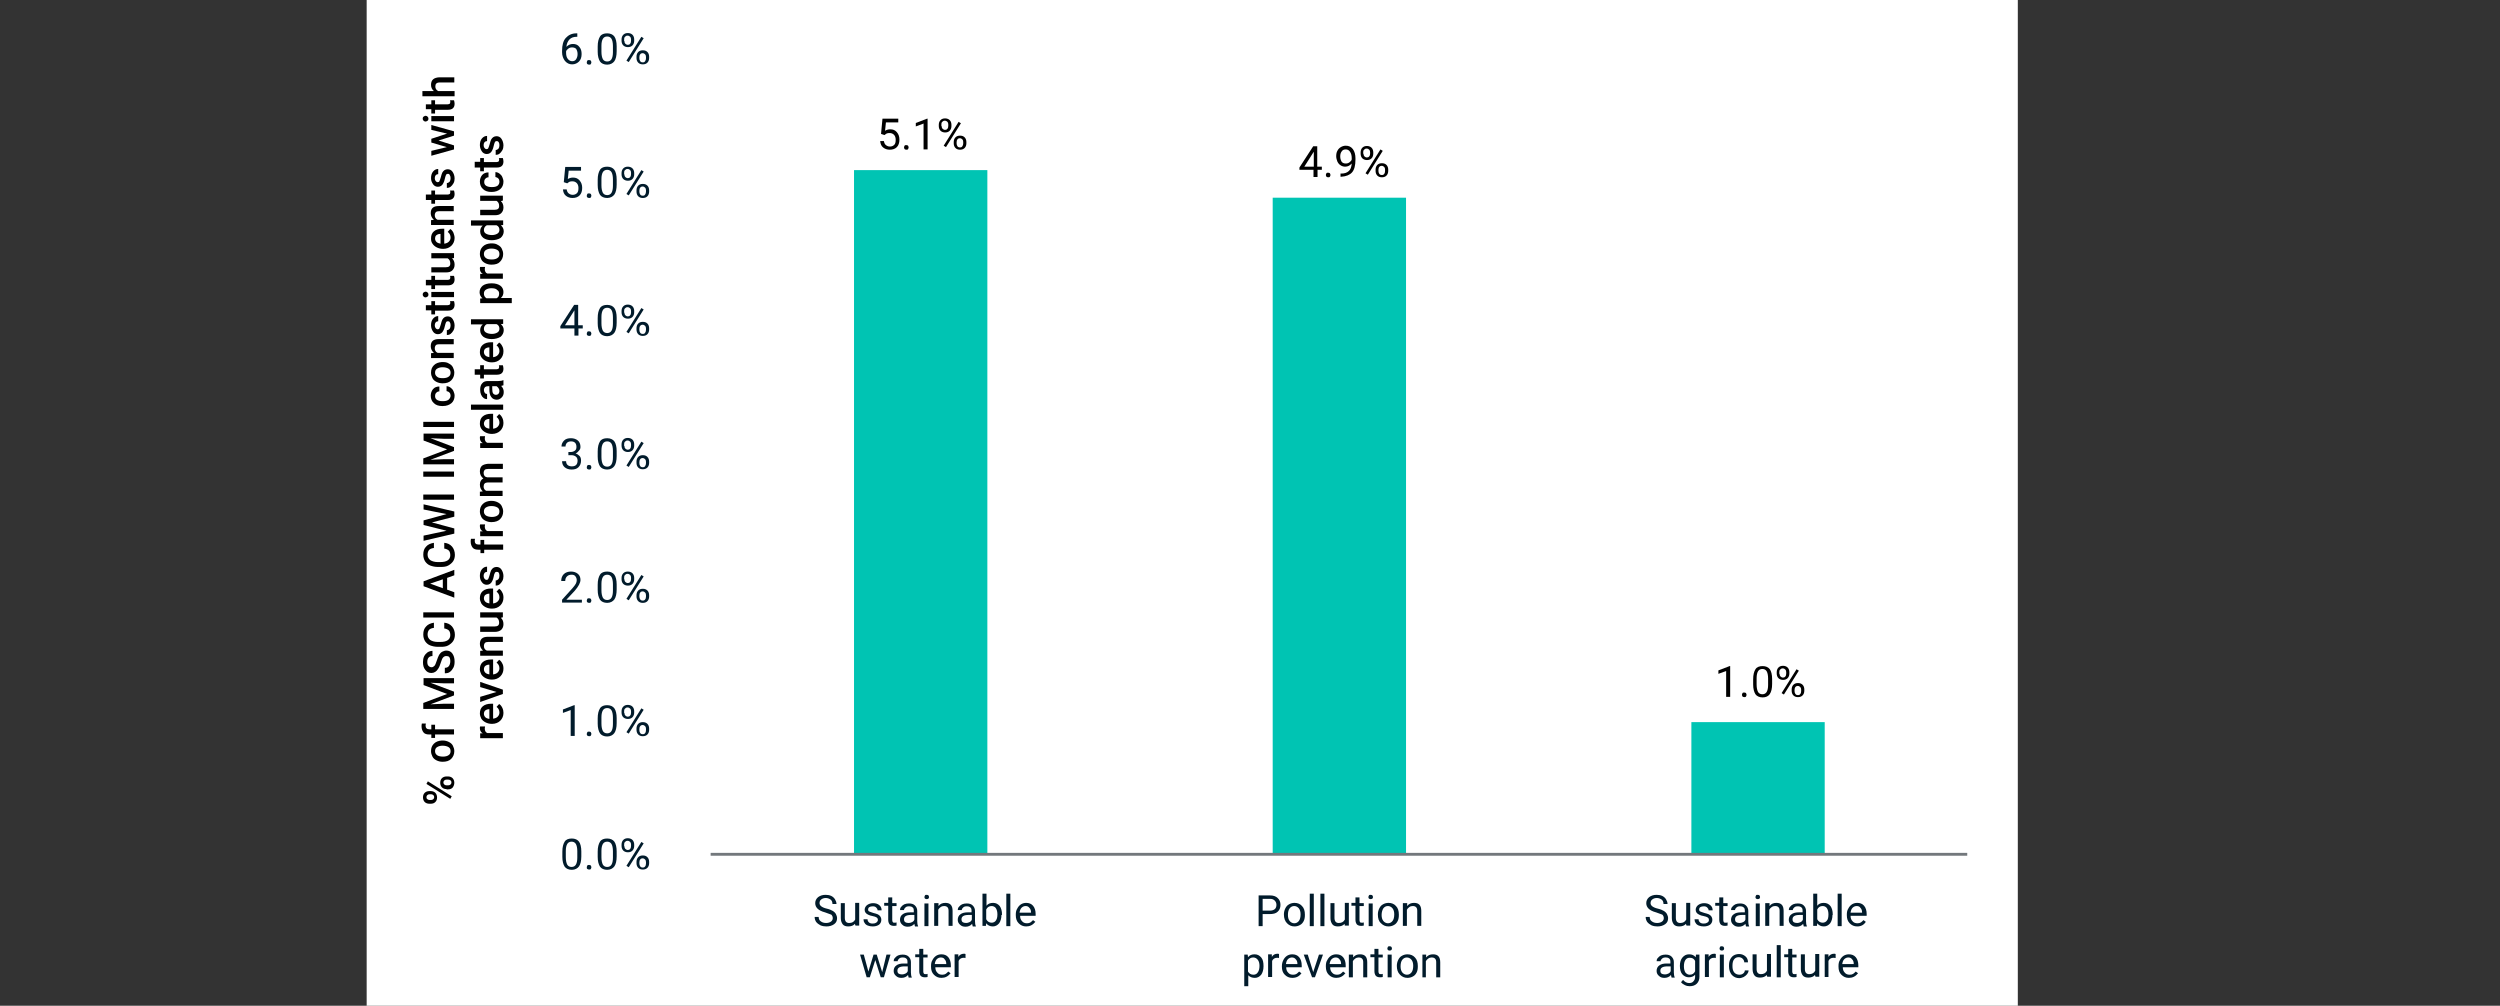
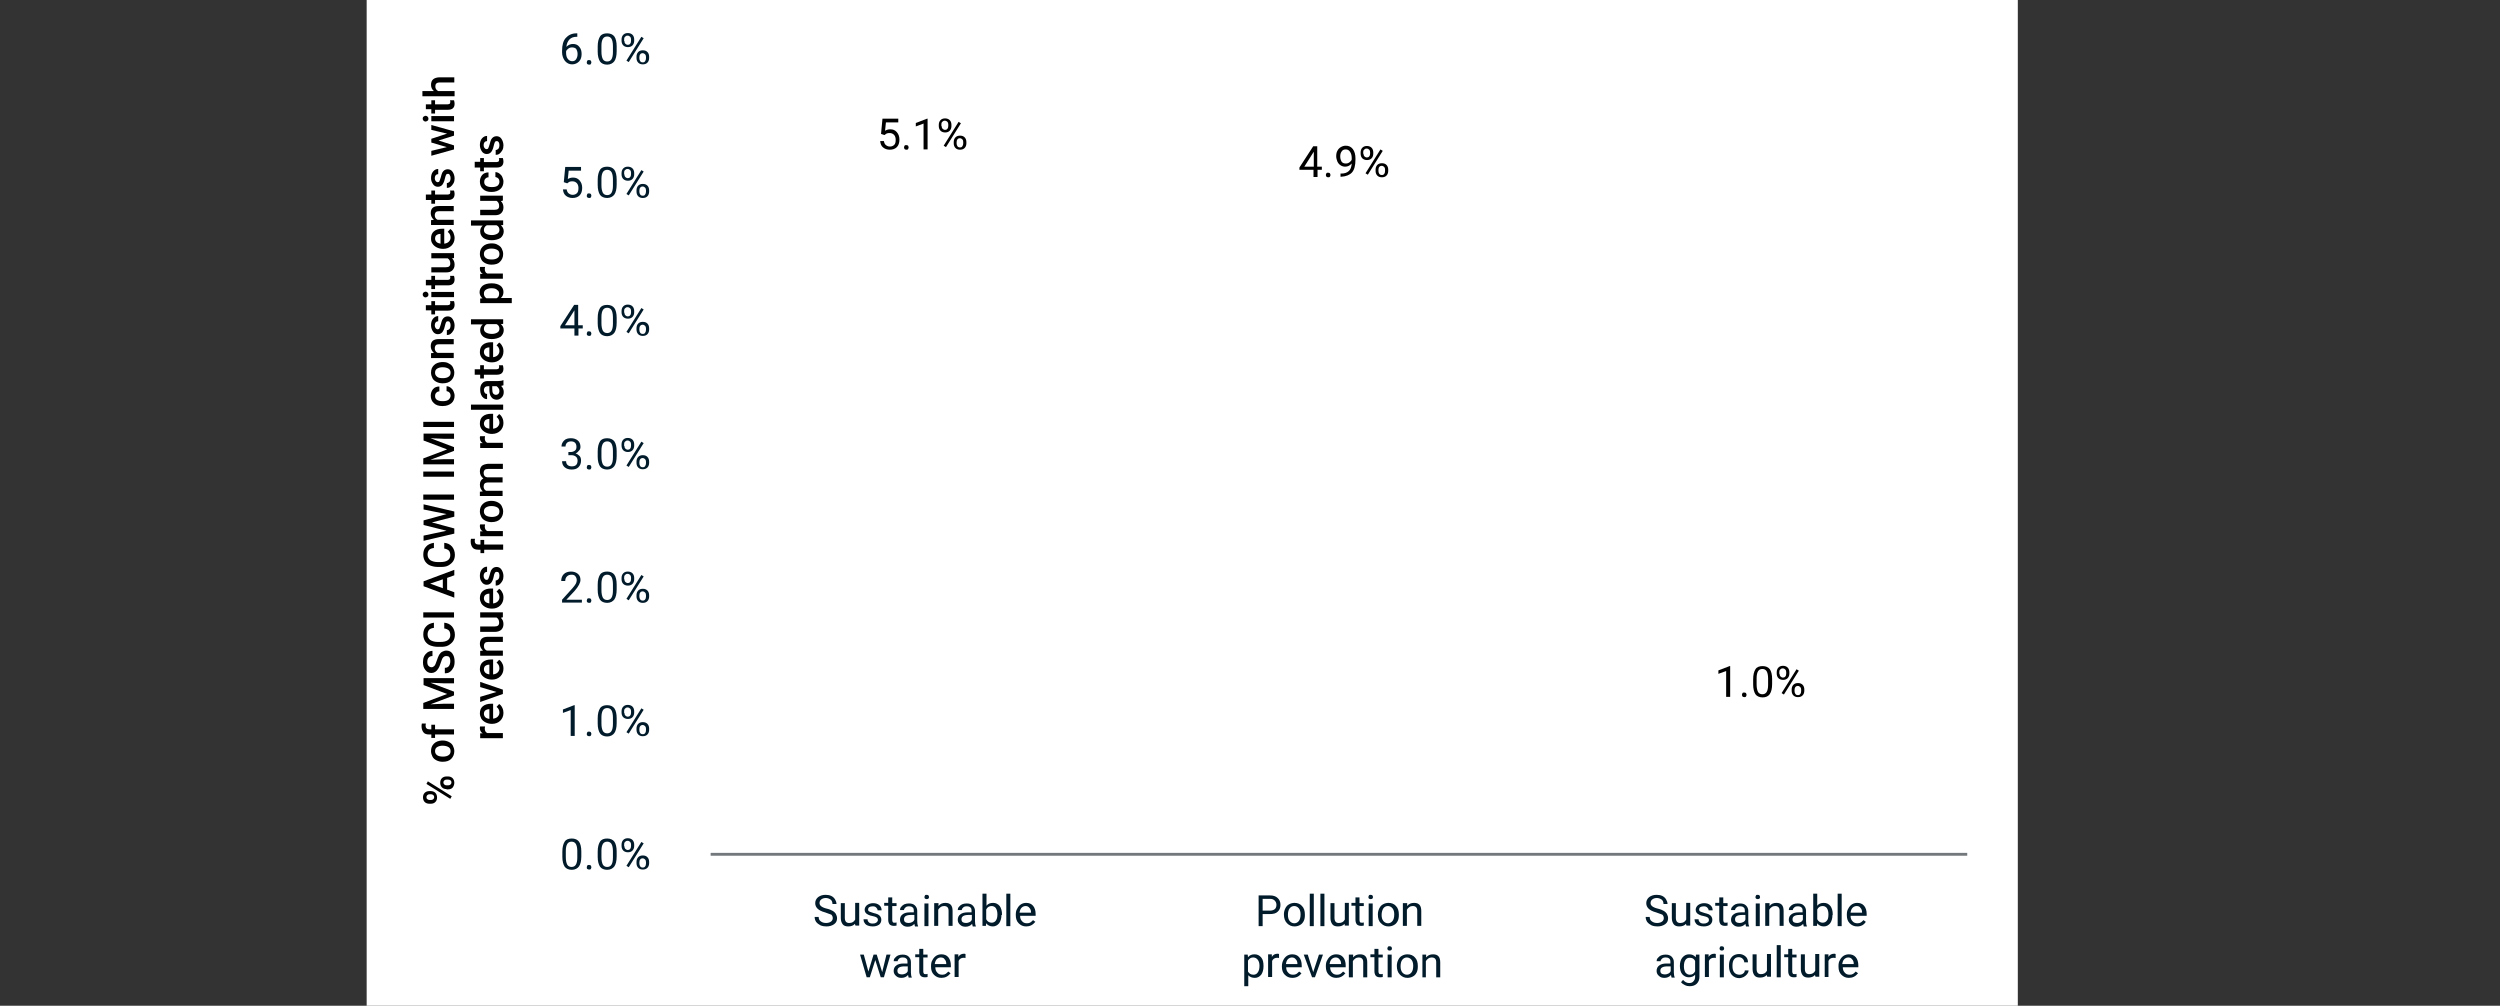
<svg xmlns="http://www.w3.org/2000/svg" xmlns:xlink="http://www.w3.org/1999/xlink" version="1.1" id="Layer_1" x="0px" y="0px" viewBox="0 0 870 350" style="enable-background:new 0 0 870 350;" xml:space="preserve">
  <rect x="0" y="0" width="870" height="350" fill="#333333" stroke="none" />
  <style type="text/css">
	.st0{fill:#FFFFFF;}
	.st1{clip-path:url(#SVGID_00000026870892824924403080000002288379055479387816_);fill:#00C4B3;}
	
		.st2{clip-path:url(#SVGID_00000028297429472637735010000017948343741176607374_);fill:none;stroke:#73787C;stroke-linejoin:round;stroke-miterlimit:10;}
	.st3{clip-path:url(#SVGID_00000115480080874390008810000007753873796437052318_);}
	.st4{clip-path:url(#SVGID_00000123406557254501499130000003893145979223976076_);}
	.st5{clip-path:url(#SVGID_00000025409546735736011700000016990393322380098197_);}
	.st6{clip-path:url(#SVGID_00000021081947224139728260000017738652991564459659_);}
	.st7{fill:#011B2B;}
	.st8{clip-path:url(#SVGID_00000148624616371221940330000014154773934177262979_);}
	.st9{clip-path:url(#SVGID_00000118392923146370404570000005366068658612895153_);}
	.st10{clip-path:url(#SVGID_00000128455891702887507120000011219330306368308101_);}
	.st11{clip-path:url(#SVGID_00000111906489871877291930000016070928200969090978_);}
	.st12{clip-path:url(#SVGID_00000113320821357114100400000016634601083890288298_);}
	.st13{clip-path:url(#SVGID_00000129918597366017253870000010557802432922000817_);}
	.st14{clip-path:url(#SVGID_00000026858649105621567170000011470756790276260996_);}
	.st15{clip-path:url(#SVGID_00000026866035441860158580000005504390783929302922_);}
	.st16{clip-path:url(#SVGID_00000109000554621209588360000011134573389224640924_);}
	.st17{clip-path:url(#SVGID_00000106826863427576297110000004489567308480746656_);}
	.st18{clip-path:url(#SVGID_00000091730392774394254390000004127779236577302938_);}
	.st19{clip-path:url(#SVGID_00000042721047677371440230000003265917059070655378_);}
	.st20{clip-path:url(#SVGID_00000107552713831102467250000000544038975819928993_);}
	.st21{clip-path:url(#SVGID_00000021119335369780007110000018029678850794865855_);}
</style>
  <g>
    <rect x="127.6" y="-1.3" class="st0" width="574.6" height="367.1" />
  </g>
  <g>
    <defs>
      <rect id="SVGID_1_" x="246" y="17.6" width="438.7" height="280.2" />
    </defs>
    <clipPath id="SVGID_00000170253738332342858580000000121549781815919530_">
      <use xlink:href="#SVGID_1_" style="overflow:visible;" />
    </clipPath>
-     <path style="clip-path:url(#SVGID_00000170253738332342858580000000121549781815919530_);fill:#00C4B3;" d="M588.6,251.3h46.4v46   h-46.4V251.3z M442.9,68.8h46.4v228.5h-46.4V68.8z M297.2,59.2h46.4v238.1h-46.4V59.2z" />
  </g>
  <g>
    <defs>
      <rect id="SVGID_00000145756779150139664740000018149460830060876957_" x="127.5" y="-1.7" width="573.2" height="367.1" />
    </defs>
    <clipPath id="SVGID_00000087393957678291225230000017136683440471196068_">
      <use xlink:href="#SVGID_00000145756779150139664740000018149460830060876957_" style="overflow:visible;" />
    </clipPath>
    <line style="clip-path:url(#SVGID_00000087393957678291225230000017136683440471196068_);fill:none;stroke:#73787C;stroke-linejoin:round;stroke-miterlimit:10;" x1="247.3" y1="297.3" x2="684.6" y2="297.3" />
  </g>
  <g>
    <defs>
      <rect id="SVGID_00000143589741434152444820000004684623670857438859_" x="127.5" y="-1.7" width="573.2" height="367.1" />
    </defs>
    <clipPath id="SVGID_00000117662543473784762570000013467922643965112476_">
      <use xlink:href="#SVGID_00000143589741434152444820000004684623670857438859_" style="overflow:visible;" />
    </clipPath>
    <g style="clip-path:url(#SVGID_00000117662543473784762570000013467922643965112476_);">
      <path d="M306.6,46.6l0.5-5.3h5.5v1.3h-4.3l-0.3,2.9c0.5-0.3,1.1-0.5,1.8-0.5c1,0,1.7,0.3,2.3,1s0.9,1.5,0.9,2.6    c0,1.1-0.3,2-0.9,2.6c-0.6,0.6-1.4,0.9-2.5,0.9c-0.9,0-1.7-0.3-2.3-0.8s-0.9-1.2-1-2.2h1.3c0.1,0.6,0.3,1.1,0.7,1.4    c0.4,0.3,0.8,0.5,1.4,0.5c0.6,0,1.1-0.2,1.5-0.6c0.4-0.4,0.5-1,0.5-1.8c0-0.7-0.2-1.3-0.6-1.7c-0.4-0.4-0.9-0.6-1.5-0.6    c-0.6,0-1.1,0.1-1.4,0.4l-0.4,0.3L306.6,46.6z" />
      <path d="M314.6,51.3c0-0.2,0.1-0.4,0.2-0.6c0.1-0.2,0.3-0.2,0.6-0.2s0.5,0.1,0.6,0.2c0.1,0.2,0.2,0.4,0.2,0.6    c0,0.2-0.1,0.4-0.2,0.6c-0.1,0.2-0.4,0.2-0.6,0.2s-0.5-0.1-0.6-0.2C314.7,51.7,314.6,51.5,314.6,51.3z" />
      <path d="M322.8,52h-1.4v-9l-2.7,1v-1.2l3.9-1.5h0.2V52z" />
      <path d="M326.7,43.4c0-0.6,0.2-1.2,0.6-1.6c0.4-0.4,0.9-0.6,1.6-0.6c0.6,0,1.2,0.2,1.6,0.6c0.4,0.4,0.6,1,0.6,1.6v0.5    c0,0.6-0.2,1.2-0.6,1.6s-0.9,0.6-1.6,0.6c-0.6,0-1.2-0.2-1.6-0.6s-0.6-1-0.6-1.6V43.4z M327.7,43.9c0,0.4,0.1,0.7,0.3,0.9    s0.5,0.4,0.9,0.4c0.3,0,0.6-0.1,0.8-0.4c0.2-0.2,0.3-0.6,0.3-1v-0.5c0-0.4-0.1-0.7-0.3-0.9s-0.5-0.4-0.9-0.4s-0.6,0.1-0.9,0.4    s-0.3,0.6-0.3,1V43.9z M329.2,51.2l-0.8-0.5l5.2-8.3l0.8,0.5L329.2,51.2z M331.9,49.4c0-0.6,0.2-1.2,0.6-1.6    c0.4-0.4,0.9-0.6,1.6-0.6s1.2,0.2,1.6,0.6s0.6,1,0.6,1.6v0.5c0,0.6-0.2,1.2-0.6,1.6s-0.9,0.6-1.6,0.6s-1.2-0.2-1.6-0.6    c-0.4-0.4-0.6-1-0.6-1.6V49.4z M332.9,49.9c0,0.4,0.1,0.7,0.3,1s0.5,0.4,0.9,0.4c0.4,0,0.6-0.1,0.8-0.4s0.3-0.6,0.3-1v-0.5    c0-0.4-0.1-0.7-0.3-0.9c-0.2-0.2-0.5-0.4-0.9-0.4c-0.3,0-0.6,0.1-0.8,0.4c-0.2,0.2-0.3,0.6-0.3,1V49.9z" />
    </g>
  </g>
  <g>
    <defs>
      <rect id="SVGID_00000155849201116463570900000015843467017675678399_" x="127.5" y="-1.7" width="573.2" height="367.1" />
    </defs>
    <clipPath id="SVGID_00000070105373893566710630000017821063439635605942_">
      <use xlink:href="#SVGID_00000155849201116463570900000015843467017675678399_" style="overflow:visible;" />
    </clipPath>
    <g style="clip-path:url(#SVGID_00000070105373893566710630000017821063439635605942_);">
      <path d="M458.5,58h1.5v1.1h-1.5v2.5h-1.4v-2.5h-4.9v-0.8l4.8-7.4h1.4V58z M453.9,58h3.3v-5.2l-0.2,0.3L453.9,58z" />
      <path d="M461.4,60.9c0-0.2,0.1-0.4,0.2-0.6c0.1-0.2,0.3-0.2,0.6-0.2s0.5,0.1,0.6,0.2c0.1,0.2,0.2,0.4,0.2,0.6    c0,0.2-0.1,0.4-0.2,0.6c-0.1,0.2-0.4,0.2-0.6,0.2s-0.5-0.1-0.6-0.2C461.5,61.3,461.4,61.1,461.4,60.9z" />
      <path d="M470.4,56.9c-0.3,0.3-0.6,0.6-1,0.8c-0.4,0.2-0.8,0.3-1.3,0.3c-0.6,0-1.2-0.2-1.6-0.5c-0.5-0.3-0.8-0.7-1.1-1.3    c-0.2-0.5-0.4-1.2-0.4-1.8c0-0.7,0.1-1.4,0.4-1.9c0.3-0.6,0.7-1,1.2-1.3s1.1-0.5,1.7-0.5c1.1,0,1.9,0.4,2.5,1.2    c0.6,0.8,0.9,1.9,0.9,3.2v0.4c0,2.1-0.4,3.6-1.2,4.5s-2.1,1.4-3.7,1.5h-0.3v-1.1h0.3c1.1,0,2-0.3,2.6-0.9    C470,59,470.3,58.1,470.4,56.9z M468.3,56.9c0.5,0,0.9-0.1,1.3-0.4c0.4-0.3,0.7-0.6,0.8-1v-0.5c0-0.9-0.2-1.6-0.6-2.2    s-0.9-0.8-1.5-0.8c-0.6,0-1.1,0.2-1.4,0.7c-0.4,0.5-0.5,1.1-0.5,1.8c0,0.7,0.2,1.3,0.5,1.8C467.2,56.7,467.7,56.9,468.3,56.9z" />
      <path d="M473.5,53c0-0.6,0.2-1.2,0.6-1.6c0.4-0.4,0.9-0.6,1.6-0.6c0.6,0,1.2,0.2,1.6,0.6c0.4,0.4,0.6,1,0.6,1.6v0.5    c0,0.6-0.2,1.2-0.6,1.6c-0.4,0.4-0.9,0.6-1.6,0.6c-0.6,0-1.2-0.2-1.6-0.6s-0.6-1-0.6-1.6V53z M474.5,53.5c0,0.4,0.1,0.7,0.3,0.9    s0.5,0.4,0.9,0.4c0.3,0,0.6-0.1,0.8-0.4c0.2-0.2,0.3-0.6,0.3-1V53c0-0.4-0.1-0.7-0.3-0.9s-0.5-0.4-0.9-0.4s-0.6,0.1-0.9,0.4    s-0.3,0.6-0.3,1V53.5z M476,60.8l-0.8-0.5l5.2-8.3l0.8,0.5L476,60.8z M478.7,59c0-0.6,0.2-1.2,0.6-1.6c0.4-0.4,0.9-0.6,1.6-0.6    s1.2,0.2,1.6,0.6s0.6,1,0.6,1.6v0.5c0,0.6-0.2,1.2-0.6,1.6c-0.4,0.4-0.9,0.6-1.6,0.6s-1.2-0.2-1.6-0.6c-0.4-0.4-0.6-1-0.6-1.6V59z     M479.7,59.5c0,0.4,0.1,0.7,0.3,1s0.5,0.4,0.9,0.4c0.4,0,0.6-0.1,0.8-0.4c0.2-0.2,0.3-0.6,0.3-1V59c0-0.4-0.1-0.7-0.3-0.9    c-0.2-0.2-0.5-0.4-0.9-0.4c-0.3,0-0.6,0.1-0.8,0.4c-0.2,0.2-0.3,0.6-0.3,1V59.5z" />
    </g>
  </g>
  <g>
    <defs>
      <rect id="SVGID_00000109715506585080197740000014690218594997510075_" x="127.5" y="-1.7" width="573.2" height="367.1" />
    </defs>
    <clipPath id="SVGID_00000165205201735357791160000010391056205021929615_">
      <use xlink:href="#SVGID_00000109715506585080197740000014690218594997510075_" style="overflow:visible;" />
    </clipPath>
    <g style="clip-path:url(#SVGID_00000165205201735357791160000010391056205021929615_);">
      <path d="M602.1,242.5h-1.4v-9l-2.7,1v-1.2l3.9-1.5h0.2V242.5z" />
      <path d="M606.2,241.8c0-0.2,0.1-0.4,0.2-0.6c0.1-0.2,0.3-0.2,0.6-0.2s0.5,0.1,0.6,0.2c0.1,0.2,0.2,0.4,0.2,0.6    c0,0.2-0.1,0.4-0.2,0.6c-0.1,0.2-0.4,0.2-0.6,0.2s-0.5-0.1-0.6-0.2C606.3,242.2,606.2,242,606.2,241.8z" />
      <path d="M616.7,238c0,1.6-0.3,2.8-0.8,3.5c-0.5,0.8-1.4,1.2-2.5,1.2c-1.1,0-2-0.4-2.5-1.1c-0.5-0.8-0.8-1.9-0.8-3.4v-1.8    c0-1.6,0.3-2.7,0.8-3.5s1.4-1.1,2.5-1.1c1.1,0,2,0.4,2.5,1.1c0.5,0.7,0.8,1.9,0.8,3.4V238z M615.3,236.1c0-1.1-0.2-2-0.5-2.5    c-0.3-0.5-0.8-0.8-1.5-0.8c-0.7,0-1.2,0.3-1.5,0.8c-0.3,0.5-0.5,1.3-0.5,2.4v2.2c0,1.2,0.2,2,0.5,2.6c0.3,0.5,0.8,0.8,1.5,0.8    c0.7,0,1.2-0.3,1.5-0.8c0.3-0.5,0.5-1.3,0.5-2.4V236.1z" />
      <path d="M618.3,233.9c0-0.6,0.2-1.2,0.6-1.6c0.4-0.4,0.9-0.6,1.6-0.6c0.6,0,1.2,0.2,1.6,0.6c0.4,0.4,0.6,1,0.6,1.6v0.5    c0,0.6-0.2,1.2-0.6,1.6c-0.4,0.4-0.9,0.6-1.6,0.6c-0.6,0-1.2-0.2-1.6-0.6c-0.4-0.4-0.6-1-0.6-1.6V233.9z M619.3,234.5    c0,0.4,0.1,0.7,0.3,0.9c0.2,0.2,0.5,0.4,0.9,0.4c0.3,0,0.6-0.1,0.8-0.4c0.2-0.2,0.3-0.6,0.3-1v-0.5c0-0.4-0.1-0.7-0.3-0.9    s-0.5-0.4-0.9-0.4s-0.6,0.1-0.9,0.4s-0.3,0.6-0.3,1V234.5z M620.8,241.7l-0.8-0.5l5.2-8.3l0.8,0.5L620.8,241.7z M623.5,239.9    c0-0.6,0.2-1.2,0.6-1.6c0.4-0.4,0.9-0.6,1.6-0.6s1.2,0.2,1.6,0.6s0.6,1,0.6,1.6v0.5c0,0.6-0.2,1.2-0.6,1.6    c-0.4,0.4-0.9,0.6-1.6,0.6s-1.2-0.2-1.6-0.6c-0.4-0.4-0.6-1-0.6-1.6V239.9z M624.5,240.5c0,0.4,0.1,0.7,0.3,1s0.5,0.4,0.9,0.4    c0.4,0,0.6-0.1,0.8-0.4c0.2-0.2,0.3-0.6,0.3-1v-0.5c0-0.4-0.1-0.7-0.3-0.9c-0.2-0.2-0.5-0.4-0.9-0.4c-0.3,0-0.6,0.1-0.8,0.4    c-0.2,0.2-0.3,0.6-0.3,1V240.5z" />
    </g>
  </g>
  <g>
    <defs>
      <rect id="SVGID_00000135660088339030963440000007031126348210932352_" x="127.5" y="-1.7" width="573.2" height="367.1" />
    </defs>
    <clipPath id="SVGID_00000159466257025371633560000017442084715812537525_">
      <use xlink:href="#SVGID_00000135660088339030963440000007031126348210932352_" style="overflow:visible;" />
    </clipPath>
    <g style="clip-path:url(#SVGID_00000159466257025371633560000017442084715812537525_);">
      <path class="st7" d="M202.3,298c0,1.6-0.3,2.8-0.8,3.5s-1.4,1.2-2.5,1.2c-1.1,0-2-0.4-2.5-1.1c-0.5-0.8-0.8-1.9-0.8-3.4v-1.8    c0-1.6,0.3-2.7,0.8-3.5s1.4-1.1,2.5-1.1c1.1,0,2,0.4,2.5,1.1c0.5,0.7,0.8,1.9,0.8,3.4V298z M200.9,296.2c0-1.1-0.2-2-0.5-2.5    c-0.3-0.5-0.8-0.8-1.5-0.8c-0.7,0-1.2,0.3-1.5,0.8c-0.3,0.5-0.5,1.3-0.5,2.4v2.2c0,1.2,0.2,2,0.5,2.6c0.3,0.5,0.8,0.8,1.5,0.8    c0.7,0,1.2-0.3,1.5-0.8c0.3-0.5,0.5-1.3,0.5-2.4V296.2z" />
      <path class="st7" d="M204.2,301.8c0-0.2,0.1-0.4,0.2-0.6c0.1-0.2,0.3-0.2,0.6-0.2s0.5,0.1,0.6,0.2c0.1,0.2,0.2,0.4,0.2,0.6    c0,0.2-0.1,0.4-0.2,0.6c-0.1,0.2-0.4,0.2-0.6,0.2s-0.5-0.1-0.6-0.2C204.2,302.3,204.2,302.1,204.2,301.8z" />
      <path class="st7" d="M214.6,298c0,1.6-0.3,2.8-0.8,3.5s-1.4,1.2-2.5,1.2c-1.1,0-2-0.4-2.5-1.1c-0.5-0.8-0.8-1.9-0.8-3.4v-1.8    c0-1.6,0.3-2.7,0.8-3.5s1.4-1.1,2.5-1.1c1.1,0,2,0.4,2.5,1.1c0.5,0.7,0.8,1.9,0.8,3.4V298z M213.3,296.2c0-1.1-0.2-2-0.5-2.5    c-0.3-0.5-0.8-0.8-1.5-0.8c-0.7,0-1.2,0.3-1.5,0.8c-0.3,0.5-0.5,1.3-0.5,2.4v2.2c0,1.2,0.2,2,0.5,2.6c0.3,0.5,0.8,0.8,1.5,0.8    c0.7,0,1.2-0.3,1.5-0.8c0.3-0.5,0.5-1.3,0.5-2.4V296.2z" />
      <path class="st7" d="M216.3,293.9c0-0.6,0.2-1.2,0.6-1.6c0.4-0.4,0.9-0.6,1.6-0.6c0.6,0,1.2,0.2,1.6,0.6c0.4,0.4,0.6,1,0.6,1.6    v0.5c0,0.6-0.2,1.2-0.6,1.6c-0.4,0.4-0.9,0.6-1.6,0.6c-0.6,0-1.2-0.2-1.6-0.6c-0.4-0.4-0.6-1-0.6-1.6V293.9z M217.3,294.5    c0,0.4,0.1,0.7,0.3,0.9c0.2,0.2,0.5,0.4,0.9,0.4c0.3,0,0.6-0.1,0.8-0.4c0.2-0.2,0.3-0.6,0.3-1v-0.5c0-0.4-0.1-0.7-0.3-0.9    s-0.5-0.4-0.9-0.4s-0.6,0.1-0.9,0.4s-0.3,0.6-0.3,1V294.5z M218.8,301.8l-0.8-0.5l5.2-8.3l0.8,0.5L218.8,301.8z M221.5,299.9    c0-0.6,0.2-1.2,0.6-1.6c0.4-0.4,0.9-0.6,1.6-0.6s1.2,0.2,1.6,0.6s0.6,1,0.6,1.6v0.5c0,0.6-0.2,1.2-0.6,1.6    c-0.4,0.4-0.9,0.6-1.6,0.6s-1.2-0.2-1.6-0.6c-0.4-0.4-0.6-1-0.6-1.6V299.9z M222.5,300.5c0,0.4,0.1,0.7,0.3,1s0.5,0.4,0.9,0.4    c0.4,0,0.6-0.1,0.8-0.4c0.2-0.2,0.3-0.6,0.3-1v-0.5c0-0.4-0.1-0.7-0.3-0.9c-0.2-0.2-0.5-0.4-0.9-0.4c-0.3,0-0.6,0.1-0.8,0.4    c-0.2,0.2-0.3,0.6-0.3,1V300.5z" />
    </g>
  </g>
  <g>
    <defs>
      <rect id="SVGID_00000144295934848118524740000006652620542222248833_" x="127.5" y="-1.7" width="573.2" height="367.1" />
    </defs>
    <clipPath id="SVGID_00000041297198887013491930000008823072076718063267_">
      <use xlink:href="#SVGID_00000144295934848118524740000006652620542222248833_" style="overflow:visible;" />
    </clipPath>
    <g style="clip-path:url(#SVGID_00000041297198887013491930000008823072076718063267_);">
      <path class="st7" d="M200,256.1h-1.4v-9l-2.7,1v-1.2l3.9-1.5h0.2V256.1z" />
      <path class="st7" d="M204.2,255.4c0-0.2,0.1-0.4,0.2-0.6c0.1-0.2,0.3-0.2,0.6-0.2s0.5,0.1,0.6,0.2c0.1,0.2,0.2,0.4,0.2,0.6    c0,0.2-0.1,0.4-0.2,0.6c-0.1,0.2-0.4,0.2-0.6,0.2s-0.5-0.1-0.6-0.2C204.2,255.8,204.2,255.6,204.2,255.4z" />
      <path class="st7" d="M214.6,251.6c0,1.6-0.3,2.8-0.8,3.5s-1.4,1.2-2.5,1.2c-1.1,0-2-0.4-2.5-1.1c-0.5-0.8-0.8-1.9-0.8-3.4V250    c0-1.6,0.3-2.7,0.8-3.5s1.4-1.1,2.5-1.1c1.1,0,2,0.4,2.5,1.1c0.5,0.7,0.8,1.9,0.8,3.4V251.6z M213.3,249.7c0-1.1-0.2-2-0.5-2.5    c-0.3-0.5-0.8-0.8-1.5-0.8c-0.7,0-1.2,0.3-1.5,0.8c-0.3,0.5-0.5,1.3-0.5,2.4v2.2c0,1.2,0.2,2,0.5,2.6c0.3,0.5,0.8,0.8,1.5,0.8    c0.7,0,1.2-0.3,1.5-0.8c0.3-0.5,0.5-1.3,0.5-2.4V249.7z" />
      <path class="st7" d="M216.3,247.5c0-0.6,0.2-1.2,0.6-1.6c0.4-0.4,0.9-0.6,1.6-0.6c0.6,0,1.2,0.2,1.6,0.6c0.4,0.4,0.6,1,0.6,1.6    v0.5c0,0.6-0.2,1.2-0.6,1.6c-0.4,0.4-0.9,0.6-1.6,0.6c-0.6,0-1.2-0.2-1.6-0.6c-0.4-0.4-0.6-1-0.6-1.6V247.5z M217.3,248.1    c0,0.4,0.1,0.7,0.3,0.9c0.2,0.2,0.5,0.4,0.9,0.4c0.3,0,0.6-0.1,0.8-0.4c0.2-0.2,0.3-0.6,0.3-1v-0.5c0-0.4-0.1-0.7-0.3-0.9    s-0.5-0.4-0.9-0.4s-0.6,0.1-0.9,0.4s-0.3,0.6-0.3,1V248.1z M218.8,255.3l-0.8-0.5l5.2-8.3l0.8,0.5L218.8,255.3z M221.5,253.5    c0-0.6,0.2-1.2,0.6-1.6c0.4-0.4,0.9-0.6,1.6-0.6s1.2,0.2,1.6,0.6s0.6,1,0.6,1.6v0.5c0,0.6-0.2,1.2-0.6,1.6    c-0.4,0.4-0.9,0.6-1.6,0.6s-1.2-0.2-1.6-0.6c-0.4-0.4-0.6-1-0.6-1.6V253.5z M222.5,254.1c0,0.4,0.1,0.7,0.3,1s0.5,0.4,0.9,0.4    c0.4,0,0.6-0.1,0.8-0.4c0.2-0.2,0.3-0.6,0.3-1v-0.5c0-0.4-0.1-0.7-0.3-0.9c-0.2-0.2-0.5-0.4-0.9-0.4c-0.3,0-0.6,0.1-0.8,0.4    c-0.2,0.2-0.3,0.6-0.3,1V254.1z" />
    </g>
  </g>
  <g>
    <defs>
      <rect id="SVGID_00000125575236025331297920000005413971992243394490_" x="127.5" y="-1.7" width="573.2" height="367.1" />
    </defs>
    <clipPath id="SVGID_00000018917048155269569090000001847117476752476074_">
      <use xlink:href="#SVGID_00000125575236025331297920000005413971992243394490_" style="overflow:visible;" />
    </clipPath>
    <g style="clip-path:url(#SVGID_00000018917048155269569090000001847117476752476074_);">
      <path class="st7" d="M202.6,209.7h-7v-1l3.7-4.1c0.5-0.6,0.9-1.1,1.1-1.5c0.2-0.4,0.3-0.8,0.3-1.2c0-0.6-0.2-1-0.5-1.4    s-0.8-0.5-1.3-0.5c-0.7,0-1.2,0.2-1.6,0.6c-0.4,0.4-0.6,0.9-0.6,1.6h-1.4c0-1,0.3-1.8,0.9-2.4c0.6-0.6,1.5-0.9,2.5-0.9    c1,0,1.8,0.3,2.4,0.8c0.6,0.5,0.9,1.2,0.9,2.1c0,1-0.7,2.3-2,3.8l-2.9,3.1h5.4V209.7z" />
      <path class="st7" d="M204.2,209c0-0.2,0.1-0.4,0.2-0.6c0.1-0.2,0.3-0.2,0.6-0.2s0.5,0.1,0.6,0.2c0.1,0.2,0.2,0.4,0.2,0.6    c0,0.2-0.1,0.4-0.2,0.6c-0.1,0.2-0.4,0.2-0.6,0.2s-0.5-0.1-0.6-0.2C204.2,209.4,204.2,209.2,204.2,209z" />
      <path class="st7" d="M214.6,205.1c0,1.6-0.3,2.8-0.8,3.5s-1.4,1.2-2.5,1.2c-1.1,0-2-0.4-2.5-1.1c-0.5-0.8-0.8-1.9-0.8-3.4v-1.8    c0-1.6,0.3-2.7,0.8-3.5s1.4-1.1,2.5-1.1c1.1,0,2,0.4,2.5,1.1c0.5,0.7,0.8,1.9,0.8,3.4V205.1z M213.3,203.3c0-1.1-0.2-2-0.5-2.5    c-0.3-0.5-0.8-0.8-1.5-0.8c-0.7,0-1.2,0.3-1.5,0.8c-0.3,0.5-0.5,1.3-0.5,2.4v2.2c0,1.2,0.2,2,0.5,2.6c0.3,0.5,0.8,0.8,1.5,0.8    c0.7,0,1.2-0.3,1.5-0.8c0.3-0.5,0.5-1.3,0.5-2.4V203.3z" />
      <path class="st7" d="M216.3,201.1c0-0.6,0.2-1.2,0.6-1.6c0.4-0.4,0.9-0.6,1.6-0.6c0.6,0,1.2,0.2,1.6,0.6c0.4,0.4,0.6,1,0.6,1.6    v0.5c0,0.6-0.2,1.2-0.6,1.6c-0.4,0.4-0.9,0.6-1.6,0.6c-0.6,0-1.2-0.2-1.6-0.6c-0.4-0.4-0.6-1-0.6-1.6V201.1z M217.3,201.6    c0,0.4,0.1,0.7,0.3,0.9c0.2,0.2,0.5,0.4,0.9,0.4c0.3,0,0.6-0.1,0.8-0.4c0.2-0.2,0.3-0.6,0.3-1v-0.5c0-0.4-0.1-0.7-0.3-0.9    s-0.5-0.4-0.9-0.4s-0.6,0.1-0.9,0.4s-0.3,0.6-0.3,1V201.6z M218.8,208.9l-0.8-0.5l5.2-8.3l0.8,0.5L218.8,208.9z M221.5,207.1    c0-0.6,0.2-1.2,0.6-1.6c0.4-0.4,0.9-0.6,1.6-0.6s1.2,0.2,1.6,0.6s0.6,1,0.6,1.6v0.5c0,0.6-0.2,1.2-0.6,1.6    c-0.4,0.4-0.9,0.6-1.6,0.6s-1.2-0.2-1.6-0.6c-0.4-0.4-0.6-1-0.6-1.6V207.1z M222.5,207.6c0,0.4,0.1,0.7,0.3,1s0.5,0.4,0.9,0.4    c0.4,0,0.6-0.1,0.8-0.4c0.2-0.2,0.3-0.6,0.3-1v-0.5c0-0.4-0.1-0.7-0.3-0.9c-0.2-0.2-0.5-0.4-0.9-0.4c-0.3,0-0.6,0.1-0.8,0.4    c-0.2,0.2-0.3,0.6-0.3,1V207.6z" />
    </g>
  </g>
  <g>
    <defs>
      <rect id="SVGID_00000022531029811178753430000011276884468786639289_" x="127.5" y="-1.7" width="573.2" height="367.1" />
    </defs>
    <clipPath id="SVGID_00000102542458751585447570000002048804597704061835_">
      <use xlink:href="#SVGID_00000022531029811178753430000011276884468786639289_" style="overflow:visible;" />
    </clipPath>
    <g style="clip-path:url(#SVGID_00000102542458751585447570000002048804597704061835_);">
      <path class="st7" d="M197.6,157.3h1c0.6,0,1.1-0.2,1.5-0.5s0.5-0.8,0.5-1.3c0-1.2-0.6-1.9-1.9-1.9c-0.6,0-1.1,0.2-1.4,0.5    s-0.5,0.8-0.5,1.3h-1.4c0-0.8,0.3-1.5,0.9-2.1s1.4-0.8,2.4-0.8c1,0,1.8,0.3,2.4,0.8s0.9,1.3,0.9,2.2c0,0.5-0.1,0.9-0.5,1.3    c-0.3,0.4-0.7,0.8-1.2,1c0.6,0.2,1,0.5,1.4,0.9s0.5,1,0.5,1.6c0,1-0.3,1.7-0.9,2.3s-1.4,0.8-2.4,0.8s-1.8-0.3-2.4-0.8    c-0.6-0.5-0.9-1.3-0.9-2.1h1.4c0,0.6,0.2,1,0.5,1.3s0.9,0.5,1.5,0.5c0.7,0,1.2-0.2,1.5-0.5s0.5-0.8,0.5-1.5c0-0.6-0.2-1.1-0.6-1.4    s-0.9-0.5-1.6-0.5h-1V157.3z" />
      <path class="st7" d="M204.2,162.6c0-0.2,0.1-0.4,0.2-0.6c0.1-0.2,0.3-0.2,0.6-0.2s0.5,0.1,0.6,0.2c0.1,0.2,0.2,0.4,0.2,0.6    c0,0.2-0.1,0.4-0.2,0.6c-0.1,0.2-0.4,0.2-0.6,0.2s-0.5-0.1-0.6-0.2C204.2,163,204.2,162.8,204.2,162.6z" />
      <path class="st7" d="M214.6,158.7c0,1.6-0.3,2.8-0.8,3.5s-1.4,1.2-2.5,1.2c-1.1,0-2-0.4-2.5-1.1c-0.5-0.8-0.8-1.9-0.8-3.4v-1.8    c0-1.6,0.3-2.7,0.8-3.5s1.4-1.1,2.5-1.1c1.1,0,2,0.4,2.5,1.1s0.8,1.9,0.8,3.4V158.7z M213.3,156.9c0-1.1-0.2-2-0.5-2.5    c-0.3-0.5-0.8-0.8-1.5-0.8c-0.7,0-1.2,0.3-1.5,0.8s-0.5,1.3-0.5,2.4v2.2c0,1.2,0.2,2,0.5,2.6c0.3,0.5,0.8,0.8,1.5,0.8    c0.7,0,1.2-0.3,1.5-0.8s0.5-1.3,0.5-2.4V156.9z" />
      <path class="st7" d="M216.3,154.6c0-0.6,0.2-1.2,0.6-1.6c0.4-0.4,0.9-0.6,1.6-0.6c0.6,0,1.2,0.2,1.6,0.6c0.4,0.4,0.6,1,0.6,1.6    v0.5c0,0.6-0.2,1.2-0.6,1.6s-0.9,0.6-1.6,0.6c-0.6,0-1.2-0.2-1.6-0.6s-0.6-1-0.6-1.6V154.6z M217.3,155.2c0,0.4,0.1,0.7,0.3,0.9    s0.5,0.4,0.9,0.4c0.3,0,0.6-0.1,0.8-0.4c0.2-0.2,0.3-0.6,0.3-1v-0.5c0-0.4-0.1-0.7-0.3-0.9s-0.5-0.4-0.9-0.4s-0.6,0.1-0.9,0.4    s-0.3,0.6-0.3,1V155.2z M218.8,162.5L218,162l5.2-8.3l0.8,0.5L218.8,162.5z M221.5,160.6c0-0.6,0.2-1.2,0.6-1.6    c0.4-0.4,0.9-0.6,1.6-0.6s1.2,0.2,1.6,0.6s0.6,1,0.6,1.6v0.5c0,0.6-0.2,1.2-0.6,1.6s-0.9,0.6-1.6,0.6s-1.2-0.2-1.6-0.6    c-0.4-0.4-0.6-1-0.6-1.6V160.6z M222.5,161.2c0,0.4,0.1,0.7,0.3,1s0.5,0.4,0.9,0.4c0.4,0,0.6-0.1,0.8-0.4s0.3-0.6,0.3-1v-0.5    c0-0.4-0.1-0.7-0.3-0.9c-0.2-0.2-0.5-0.4-0.9-0.4c-0.3,0-0.6,0.1-0.8,0.4c-0.2,0.2-0.3,0.6-0.3,1V161.2z" />
    </g>
  </g>
  <g>
    <defs>
      <rect id="SVGID_00000183965306550549157040000009586433170774473609_" x="127.5" y="-1.7" width="573.2" height="367.1" />
    </defs>
    <clipPath id="SVGID_00000057142373460032752950000009839924256488573609_">
      <use xlink:href="#SVGID_00000183965306550549157040000009586433170774473609_" style="overflow:visible;" />
    </clipPath>
    <g style="clip-path:url(#SVGID_00000057142373460032752950000009839924256488573609_);">
      <path class="st7" d="M201.3,113.2h1.5v1.1h-1.5v2.5h-1.4v-2.5h-4.9v-0.8l4.8-7.4h1.4V113.2z M196.6,113.2h3.3V108l-0.2,0.3    L196.6,113.2z" />
      <path class="st7" d="M204.2,116.1c0-0.2,0.1-0.4,0.2-0.6c0.1-0.2,0.3-0.2,0.6-0.2s0.5,0.1,0.6,0.2c0.1,0.2,0.2,0.4,0.2,0.6    c0,0.2-0.1,0.4-0.2,0.6c-0.1,0.2-0.4,0.2-0.6,0.2s-0.5-0.1-0.6-0.2C204.2,116.5,204.2,116.3,204.2,116.1z" />
      <path class="st7" d="M214.6,112.3c0,1.6-0.3,2.8-0.8,3.5s-1.4,1.2-2.5,1.2c-1.1,0-2-0.4-2.5-1.1c-0.5-0.8-0.8-1.9-0.8-3.4v-1.8    c0-1.6,0.3-2.7,0.8-3.5s1.4-1.1,2.5-1.1c1.1,0,2,0.4,2.5,1.1s0.8,1.9,0.8,3.4V112.3z M213.3,110.4c0-1.1-0.2-2-0.5-2.5    c-0.3-0.5-0.8-0.8-1.5-0.8c-0.7,0-1.2,0.3-1.5,0.8s-0.5,1.3-0.5,2.4v2.2c0,1.2,0.2,2,0.5,2.6c0.3,0.5,0.8,0.8,1.5,0.8    c0.7,0,1.2-0.3,1.5-0.8s0.5-1.3,0.5-2.4V110.4z" />
      <path class="st7" d="M216.3,108.2c0-0.6,0.2-1.2,0.6-1.6c0.4-0.4,0.9-0.6,1.6-0.6c0.6,0,1.2,0.2,1.6,0.6c0.4,0.4,0.6,1,0.6,1.6    v0.5c0,0.6-0.2,1.2-0.6,1.6s-0.9,0.6-1.6,0.6c-0.6,0-1.2-0.2-1.6-0.6s-0.6-1-0.6-1.6V108.2z M217.3,108.8c0,0.4,0.1,0.7,0.3,0.9    s0.5,0.4,0.9,0.4c0.3,0,0.6-0.1,0.8-0.4c0.2-0.2,0.3-0.6,0.3-1v-0.5c0-0.4-0.1-0.7-0.3-0.9s-0.5-0.4-0.9-0.4s-0.6,0.1-0.9,0.4    s-0.3,0.6-0.3,1V108.8z M218.8,116l-0.8-0.5l5.2-8.3l0.8,0.5L218.8,116z M221.5,114.2c0-0.6,0.2-1.2,0.6-1.6    c0.4-0.4,0.9-0.6,1.6-0.6s1.2,0.2,1.6,0.6s0.6,1,0.6,1.6v0.5c0,0.6-0.2,1.2-0.6,1.6s-0.9,0.6-1.6,0.6s-1.2-0.2-1.6-0.6    c-0.4-0.4-0.6-1-0.6-1.6V114.2z M222.5,114.8c0,0.4,0.1,0.7,0.3,1s0.5,0.4,0.9,0.4c0.4,0,0.6-0.1,0.8-0.4s0.3-0.6,0.3-1v-0.5    c0-0.4-0.1-0.7-0.3-0.9c-0.2-0.2-0.5-0.4-0.9-0.4c-0.3,0-0.6,0.1-0.8,0.4c-0.2,0.2-0.3,0.6-0.3,1V114.8z" />
    </g>
  </g>
  <g>
    <defs>
      <rect id="SVGID_00000174566422499055634960000017330749671317171595_" x="127.5" y="-1.7" width="573.2" height="367.1" />
    </defs>
    <clipPath id="SVGID_00000048494791166088336760000014884117066941671588_">
      <use xlink:href="#SVGID_00000174566422499055634960000017330749671317171595_" style="overflow:visible;" />
    </clipPath>
    <g style="clip-path:url(#SVGID_00000048494791166088336760000014884117066941671588_);">
      <path class="st7" d="M196.2,63.4l0.5-5.3h5.5v1.3h-4.3l-0.3,2.9c0.5-0.3,1.1-0.5,1.8-0.5c1,0,1.7,0.3,2.3,1s0.9,1.5,0.9,2.6    c0,1.1-0.3,2-0.9,2.6c-0.6,0.6-1.4,0.9-2.5,0.9c-0.9,0-1.7-0.3-2.3-0.8s-0.9-1.2-1-2.2h1.3c0.1,0.6,0.3,1.1,0.7,1.4    c0.4,0.3,0.8,0.5,1.4,0.5c0.6,0,1.1-0.2,1.5-0.6c0.4-0.4,0.5-1,0.5-1.8c0-0.7-0.2-1.3-0.6-1.7c-0.4-0.4-0.9-0.6-1.5-0.6    c-0.6,0-1.1,0.1-1.4,0.4l-0.4,0.3L196.2,63.4z" />
      <path class="st7" d="M204.2,68.1c0-0.2,0.1-0.4,0.2-0.6c0.1-0.2,0.3-0.2,0.6-0.2s0.5,0.1,0.6,0.2c0.1,0.2,0.2,0.4,0.2,0.6    c0,0.2-0.1,0.4-0.2,0.6c-0.1,0.2-0.4,0.2-0.6,0.2s-0.5-0.1-0.6-0.2C204.2,68.5,204.2,68.3,204.2,68.1z" />
      <path class="st7" d="M214.6,64.2c0,1.6-0.3,2.8-0.8,3.5s-1.4,1.2-2.5,1.2c-1.1,0-2-0.4-2.5-1.1c-0.5-0.8-0.8-1.9-0.8-3.4v-1.8    c0-1.6,0.3-2.7,0.8-3.5s1.4-1.1,2.5-1.1c1.1,0,2,0.4,2.5,1.1s0.8,1.9,0.8,3.4V64.2z M213.3,62.4c0-1.1-0.2-2-0.5-2.5    c-0.3-0.5-0.8-0.8-1.5-0.8c-0.7,0-1.2,0.3-1.5,0.8s-0.5,1.3-0.5,2.4v2.2c0,1.2,0.2,2,0.5,2.6c0.3,0.5,0.8,0.8,1.5,0.8    c0.7,0,1.2-0.3,1.5-0.8s0.5-1.3,0.5-2.4V62.4z" />
      <path class="st7" d="M216.3,60.2c0-0.6,0.2-1.2,0.6-1.6c0.4-0.4,0.9-0.6,1.6-0.6c0.6,0,1.2,0.2,1.6,0.6c0.4,0.4,0.6,1,0.6,1.6v0.5    c0,0.6-0.2,1.2-0.6,1.6s-0.9,0.6-1.6,0.6c-0.6,0-1.2-0.2-1.6-0.6s-0.6-1-0.6-1.6V60.2z M217.3,60.7c0,0.4,0.1,0.7,0.3,0.9    s0.5,0.4,0.9,0.4c0.3,0,0.6-0.1,0.8-0.4c0.2-0.2,0.3-0.6,0.3-1v-0.5c0-0.4-0.1-0.7-0.3-0.9s-0.5-0.4-0.9-0.4s-0.6,0.1-0.9,0.4    s-0.3,0.6-0.3,1V60.7z M218.8,68l-0.8-0.5l5.2-8.3l0.8,0.5L218.8,68z M221.5,66.2c0-0.6,0.2-1.2,0.6-1.6c0.4-0.4,0.9-0.6,1.6-0.6    s1.2,0.2,1.6,0.6s0.6,1,0.6,1.6v0.5c0,0.6-0.2,1.2-0.6,1.6s-0.9,0.6-1.6,0.6s-1.2-0.2-1.6-0.6c-0.4-0.4-0.6-1-0.6-1.6V66.2z     M222.5,66.7c0,0.4,0.1,0.7,0.3,1s0.5,0.4,0.9,0.4c0.4,0,0.6-0.1,0.8-0.4s0.3-0.6,0.3-1v-0.5c0-0.4-0.1-0.7-0.3-0.9    c-0.2-0.2-0.5-0.4-0.9-0.4c-0.3,0-0.6,0.1-0.8,0.4c-0.2,0.2-0.3,0.6-0.3,1V66.7z" />
    </g>
  </g>
  <g>
    <defs>
      <rect id="SVGID_00000179615792282582358560000001163826420422291624_" x="127.5" y="-1.7" width="573.2" height="367.1" />
    </defs>
    <clipPath id="SVGID_00000096060715176973085930000015768138495022382726_">
      <use xlink:href="#SVGID_00000179615792282582358560000001163826420422291624_" style="overflow:visible;" />
    </clipPath>
    <g style="clip-path:url(#SVGID_00000096060715176973085930000015768138495022382726_);">
      <path class="st7" d="M200.9,11.7v1.1h-0.2c-1.1,0-1.9,0.3-2.5,0.9s-1,1.5-1.1,2.6c0.6-0.6,1.3-1,2.3-1c0.9,0,1.7,0.3,2.2,1    c0.6,0.7,0.8,1.5,0.8,2.5c0,1.1-0.3,2-0.9,2.6s-1.4,1-2.4,1c-1,0-1.8-0.4-2.5-1.2c-0.6-0.8-1-1.8-1-3v-0.5c0-2,0.4-3.5,1.3-4.5    s2.1-1.6,3.7-1.6H200.9z M199.1,16.5c-0.5,0-0.9,0.1-1.3,0.4s-0.7,0.6-0.8,1v0.5c0,0.9,0.2,1.6,0.6,2.1s0.9,0.8,1.5,0.8    c0.6,0,1.1-0.2,1.4-0.7s0.5-1,0.5-1.8c0-0.7-0.2-1.3-0.5-1.8C200.2,16.7,199.7,16.5,199.1,16.5z" />
      <path class="st7" d="M204.2,21.7c0-0.2,0.1-0.4,0.2-0.6c0.1-0.2,0.3-0.2,0.6-0.2s0.5,0.1,0.6,0.2c0.1,0.2,0.2,0.4,0.2,0.6    c0,0.2-0.1,0.4-0.2,0.6c-0.1,0.2-0.4,0.2-0.6,0.2s-0.5-0.1-0.6-0.2C204.2,22.1,204.2,21.9,204.2,21.7z" />
      <path class="st7" d="M214.6,17.8c0,1.6-0.3,2.8-0.8,3.5s-1.4,1.2-2.5,1.2c-1.1,0-2-0.4-2.5-1.1c-0.5-0.8-0.8-1.9-0.8-3.4v-1.8    c0-1.6,0.3-2.7,0.8-3.5s1.4-1.1,2.5-1.1c1.1,0,2,0.4,2.5,1.1s0.8,1.9,0.8,3.4V17.8z M213.3,16c0-1.1-0.2-2-0.5-2.5    c-0.3-0.5-0.8-0.8-1.5-0.8c-0.7,0-1.2,0.3-1.5,0.8s-0.5,1.3-0.5,2.4V18c0,1.2,0.2,2,0.5,2.6c0.3,0.5,0.8,0.8,1.5,0.8    c0.7,0,1.2-0.3,1.5-0.8s0.5-1.3,0.5-2.4V16z" />
      <path class="st7" d="M216.3,13.7c0-0.6,0.2-1.2,0.6-1.6c0.4-0.4,0.9-0.6,1.6-0.6c0.6,0,1.2,0.2,1.6,0.6c0.4,0.4,0.6,1,0.6,1.6v0.5    c0,0.6-0.2,1.2-0.6,1.6s-0.9,0.6-1.6,0.6c-0.6,0-1.2-0.2-1.6-0.6s-0.6-1-0.6-1.6V13.7z M217.3,14.3c0,0.4,0.1,0.7,0.3,0.9    s0.5,0.4,0.9,0.4c0.3,0,0.6-0.1,0.8-0.4c0.2-0.2,0.3-0.6,0.3-1v-0.5c0-0.4-0.1-0.7-0.3-0.9s-0.5-0.4-0.9-0.4s-0.6,0.1-0.9,0.4    s-0.3,0.6-0.3,1V14.3z M218.8,21.6l-0.8-0.5l5.2-8.3l0.8,0.5L218.8,21.6z M221.5,19.7c0-0.6,0.2-1.2,0.6-1.6    c0.4-0.4,0.9-0.6,1.6-0.6s1.2,0.2,1.6,0.6s0.6,1,0.6,1.6v0.5c0,0.6-0.2,1.2-0.6,1.6s-0.9,0.6-1.6,0.6s-1.2-0.2-1.6-0.6    c-0.4-0.4-0.6-1-0.6-1.6V19.7z M222.5,20.3c0,0.4,0.1,0.7,0.3,1s0.5,0.4,0.9,0.4c0.4,0,0.6-0.1,0.8-0.4s0.3-0.6,0.3-1v-0.5    c0-0.4-0.1-0.7-0.3-0.9c-0.2-0.2-0.5-0.4-0.9-0.4c-0.3,0-0.6,0.1-0.8,0.4c-0.2,0.2-0.3,0.6-0.3,1V20.3z" />
    </g>
  </g>
  <g>
    <defs>
      <rect id="SVGID_00000119805323668732821270000014026445229153437332_" x="127.5" y="-1.7" width="573.2" height="367.1" />
    </defs>
    <clipPath id="SVGID_00000084508444310265195870000006148631928153703599_">
      <use xlink:href="#SVGID_00000119805323668732821270000014026445229153437332_" style="overflow:visible;" />
    </clipPath>
    <g style="clip-path:url(#SVGID_00000084508444310265195870000006148631928153703599_);">
      <path class="st7" d="M287.1,317.5c-1.2-0.3-2.1-0.8-2.6-1.3c-0.5-0.5-0.8-1.1-0.8-1.9c0-0.8,0.3-1.5,1-2.1    c0.7-0.5,1.5-0.8,2.6-0.8c0.7,0,1.4,0.1,2,0.4c0.6,0.3,1,0.7,1.3,1.2c0.3,0.5,0.5,1,0.5,1.6h-1.4c0-0.6-0.2-1.2-0.6-1.5    s-1-0.6-1.7-0.6c-0.7,0-1.2,0.2-1.6,0.5c-0.4,0.3-0.6,0.7-0.6,1.3c0,0.4,0.2,0.8,0.6,1.1s1,0.6,1.9,0.8c0.9,0.2,1.6,0.5,2.1,0.8    c0.5,0.3,0.9,0.7,1.1,1.1c0.2,0.4,0.4,0.9,0.4,1.4c0,0.9-0.3,1.6-1,2.1c-0.7,0.5-1.6,0.8-2.7,0.8c-0.7,0-1.4-0.1-2.1-0.4    c-0.6-0.3-1.1-0.7-1.5-1.2c-0.3-0.5-0.5-1-0.5-1.7h1.4c0,0.6,0.2,1.2,0.7,1.5c0.5,0.4,1.1,0.6,1.9,0.6c0.7,0,1.3-0.2,1.7-0.5    s0.6-0.7,0.6-1.2s-0.2-0.9-0.5-1.2C288.7,318.1,288,317.8,287.1,317.5z" />
      <path class="st7" d="M297.5,321.5c-0.5,0.6-1.3,0.9-2.3,0.9c-0.8,0-1.5-0.2-1.9-0.7c-0.4-0.5-0.7-1.2-0.7-2.2v-5.2h1.4v5.1    c0,1.2,0.5,1.8,1.5,1.8c1,0,1.7-0.4,2.1-1.2v-5.8h1.4v7.9h-1.3L297.5,321.5z" />
      <path class="st7" d="M305.5,320.2c0-0.4-0.1-0.7-0.4-0.9c-0.3-0.2-0.8-0.4-1.4-0.5c-0.7-0.1-1.2-0.3-1.6-0.5    c-0.4-0.2-0.7-0.4-0.9-0.7s-0.3-0.6-0.3-1c0-0.6,0.3-1.2,0.8-1.6c0.5-0.4,1.3-0.7,2.1-0.7c0.9,0,1.6,0.2,2.2,0.7    c0.6,0.5,0.8,1.1,0.8,1.8h-1.4c0-0.4-0.2-0.7-0.5-1c-0.3-0.3-0.7-0.4-1.2-0.4c-0.5,0-0.9,0.1-1.2,0.3s-0.4,0.5-0.4,0.8    c0,0.3,0.1,0.6,0.4,0.7s0.7,0.3,1.4,0.5c0.7,0.2,1.2,0.3,1.6,0.5s0.7,0.5,0.9,0.8c0.2,0.3,0.3,0.7,0.3,1.1c0,0.7-0.3,1.3-0.8,1.7    c-0.6,0.4-1.3,0.6-2.2,0.6c-0.6,0-1.2-0.1-1.7-0.3s-0.9-0.5-1.1-0.9c-0.3-0.4-0.4-0.8-0.4-1.3h1.4c0,0.5,0.2,0.8,0.5,1.1    c0.3,0.3,0.8,0.4,1.3,0.4c0.5,0,0.9-0.1,1.2-0.3C305.3,320.8,305.5,320.5,305.5,320.2z" />
      <path class="st7" d="M310.5,312.4v1.9h1.5v1h-1.5v4.9c0,0.3,0.1,0.6,0.2,0.7c0.1,0.2,0.4,0.2,0.7,0.2c0.2,0,0.4,0,0.6-0.1v1.1    c-0.4,0.1-0.7,0.1-1,0.1c-0.6,0-1.1-0.2-1.4-0.5c-0.3-0.4-0.5-0.9-0.5-1.6v-4.9h-1.4v-1h1.4v-1.9H310.5z" />
      <path class="st7" d="M318.4,322.3c-0.1-0.2-0.1-0.4-0.2-0.8c-0.6,0.7-1.4,1-2.3,1c-0.8,0-1.4-0.2-1.9-0.7c-0.5-0.4-0.8-1-0.8-1.7    c0-0.8,0.3-1.5,0.9-1.9c0.6-0.5,1.5-0.7,2.6-0.7h1.3v-0.6c0-0.5-0.1-0.9-0.4-1.1c-0.3-0.3-0.7-0.4-1.3-0.4c-0.5,0-0.9,0.1-1.2,0.4    s-0.5,0.5-0.5,0.9h-1.4c0-0.4,0.1-0.8,0.4-1.1c0.3-0.4,0.7-0.7,1.1-0.9c0.5-0.2,1-0.3,1.6-0.3c0.9,0,1.6,0.2,2.1,0.7    c0.5,0.5,0.8,1.1,0.8,1.9v3.6c0,0.7,0.1,1.3,0.3,1.7v0.1H318.4z M316.2,321.2c0.4,0,0.8-0.1,1.2-0.3s0.7-0.5,0.8-0.9v-1.6h-1.1    c-1.7,0-2.5,0.5-2.5,1.5c0,0.4,0.1,0.8,0.4,1S315.7,321.2,316.2,321.2z" />
      <path class="st7" d="M321.7,312.2c0-0.2,0.1-0.4,0.2-0.6c0.1-0.2,0.3-0.2,0.6-0.2s0.5,0.1,0.6,0.2c0.1,0.2,0.2,0.3,0.2,0.6    c0,0.2-0.1,0.4-0.2,0.5s-0.3,0.2-0.6,0.2s-0.5-0.1-0.6-0.2C321.8,312.6,321.7,312.5,321.7,312.2z M323.1,322.3h-1.4v-7.9h1.4    V322.3z" />
      <path class="st7" d="M326.6,314.3l0,1c0.6-0.8,1.4-1.1,2.4-1.1c1.7,0,2.5,0.9,2.5,2.8v5.2h-1.4V317c0-0.6-0.1-1-0.4-1.3    c-0.3-0.3-0.7-0.4-1.2-0.4c-0.4,0-0.8,0.1-1.2,0.4s-0.6,0.5-0.8,0.9v5.6h-1.4v-7.9H326.6z" />
      <path class="st7" d="M338.5,322.3c-0.1-0.2-0.1-0.4-0.2-0.8c-0.6,0.7-1.4,1-2.3,1c-0.8,0-1.4-0.2-1.9-0.7c-0.5-0.4-0.8-1-0.8-1.7    c0-0.8,0.3-1.5,0.9-1.9c0.6-0.5,1.5-0.7,2.6-0.7h1.3v-0.6c0-0.5-0.1-0.9-0.4-1.1c-0.3-0.3-0.7-0.4-1.3-0.4c-0.5,0-0.9,0.1-1.2,0.4    s-0.5,0.5-0.5,0.9h-1.4c0-0.4,0.1-0.8,0.4-1.1c0.3-0.4,0.7-0.7,1.1-0.9c0.5-0.2,1-0.3,1.6-0.3c0.9,0,1.6,0.2,2.1,0.7    c0.5,0.5,0.8,1.1,0.8,1.9v3.6c0,0.7,0.1,1.3,0.3,1.7v0.1H338.5z M336.2,321.2c0.4,0,0.8-0.1,1.2-0.3s0.7-0.5,0.8-0.9v-1.6h-1.1    c-1.7,0-2.5,0.5-2.5,1.5c0,0.4,0.1,0.8,0.4,1S335.8,321.2,336.2,321.2z" />
      <path class="st7" d="M348.5,318.4c0,1.2-0.3,2.2-0.8,2.9c-0.6,0.7-1.3,1.1-2.2,1.1c-1,0-1.8-0.4-2.3-1.1l-0.1,0.9h-1.2V311h1.4    v4.2c0.5-0.7,1.3-1,2.3-1s1.7,0.4,2.3,1.1c0.5,0.7,0.8,1.7,0.8,3V318.4z M347.1,318.2c0-0.9-0.2-1.6-0.5-2.1s-0.9-0.8-1.5-0.8    c-0.9,0-1.5,0.4-1.9,1.2v3.4c0.4,0.8,1.1,1.2,1.9,1.2c0.6,0,1.2-0.3,1.5-0.8S347.1,319.3,347.1,318.2z" />
      <path class="st7" d="M351.6,322.3h-1.4V311h1.4V322.3z" />
      <path class="st7" d="M357.1,322.4c-1.1,0-1.9-0.4-2.6-1.1c-0.7-0.7-1-1.6-1-2.8v-0.2c0-0.8,0.1-1.5,0.5-2.1    c0.3-0.6,0.7-1.1,1.3-1.5c0.5-0.3,1.1-0.5,1.8-0.5c1,0,1.8,0.3,2.4,1s0.9,1.7,0.9,2.9v0.6h-5.4c0,0.8,0.2,1.4,0.7,1.9    c0.4,0.5,1,0.7,1.7,0.7c0.5,0,0.9-0.1,1.2-0.3s0.6-0.5,0.9-0.8l0.8,0.6C359.4,321.9,358.4,322.4,357.1,322.4z M356.9,315.3    c-0.5,0-1,0.2-1.4,0.6c-0.4,0.4-0.6,1-0.7,1.7h4v-0.1c0-0.7-0.2-1.2-0.6-1.6C357.9,315.5,357.5,315.3,356.9,315.3z" />
    </g>
  </g>
  <g>
    <defs>
      <rect id="SVGID_00000137817745968707151740000008380757396046907014_" x="127.5" y="-1.7" width="573.2" height="367.1" />
    </defs>
    <clipPath id="SVGID_00000062884983438878243680000008848702556491627453_">
      <use xlink:href="#SVGID_00000137817745968707151740000008380757396046907014_" style="overflow:visible;" />
    </clipPath>
    <g style="clip-path:url(#SVGID_00000062884983438878243680000008848702556491627453_);">
      <path class="st7" d="M307,338.3l1.5-6.1h1.4l-2.3,7.9h-1.1l-1.9-6l-1.9,6h-1.1l-2.3-7.9h1.3l1.6,5.9l1.8-5.9h1.1L307,338.3z" />
      <path class="st7" d="M316.2,340.1c-0.1-0.2-0.1-0.4-0.2-0.8c-0.6,0.7-1.4,1-2.3,1c-0.8,0-1.4-0.2-1.9-0.7c-0.5-0.4-0.8-1-0.8-1.7    c0-0.8,0.3-1.5,0.9-1.9c0.6-0.5,1.5-0.7,2.6-0.7h1.3v-0.6c0-0.5-0.1-0.9-0.4-1.1c-0.3-0.3-0.7-0.4-1.3-0.4c-0.5,0-0.9,0.1-1.2,0.4    s-0.5,0.5-0.5,0.9h-1.4c0-0.4,0.1-0.8,0.4-1.1c0.3-0.4,0.7-0.7,1.1-0.9c0.5-0.2,1-0.3,1.6-0.3c0.9,0,1.6,0.2,2.1,0.7    c0.5,0.5,0.8,1.1,0.8,1.9v3.6c0,0.7,0.1,1.3,0.3,1.7v0.1H316.2z M313.9,339.1c0.4,0,0.8-0.1,1.2-0.3s0.7-0.5,0.8-0.9v-1.6h-1.1    c-1.7,0-2.5,0.5-2.5,1.5c0,0.4,0.1,0.8,0.4,1S313.5,339.1,313.9,339.1z" />
      <path class="st7" d="M321.3,330.3v1.9h1.5v1h-1.5v4.9c0,0.3,0.1,0.6,0.2,0.7c0.1,0.2,0.4,0.2,0.7,0.2c0.2,0,0.4,0,0.6-0.1v1.1    c-0.4,0.1-0.7,0.1-1,0.1c-0.6,0-1.1-0.2-1.4-0.5c-0.3-0.4-0.5-0.9-0.5-1.6v-4.9h-1.4v-1h1.4v-1.9H321.3z" />
      <path class="st7" d="M327.6,340.3c-1.1,0-1.9-0.4-2.6-1.1c-0.7-0.7-1-1.6-1-2.8v-0.2c0-0.8,0.1-1.5,0.5-2.1    c0.3-0.6,0.7-1.1,1.3-1.5c0.5-0.3,1.1-0.5,1.8-0.5c1,0,1.8,0.3,2.4,1s0.9,1.7,0.9,2.9v0.6h-5.4c0,0.8,0.2,1.4,0.7,1.9    c0.4,0.5,1,0.7,1.7,0.7c0.5,0,0.9-0.1,1.2-0.3s0.6-0.5,0.9-0.8l0.8,0.6C329.9,339.8,328.9,340.3,327.6,340.3z M327.4,333.2    c-0.5,0-1,0.2-1.4,0.6c-0.4,0.4-0.6,1-0.7,1.7h4v-0.1c0-0.7-0.2-1.2-0.6-1.6C328.5,333.4,328,333.2,327.4,333.2z" />
      <path class="st7" d="M336.1,333.4c-0.2,0-0.4-0.1-0.7-0.1c-0.9,0-1.5,0.4-1.8,1.1v5.6h-1.4v-7.9h1.3l0,0.9    c0.4-0.7,1.1-1.1,1.9-1.1c0.3,0,0.5,0,0.6,0.1V333.4z" />
    </g>
  </g>
  <g>
    <defs>
      <rect id="SVGID_00000140719937017664598840000016036269056892140991_" x="127.5" y="-1.7" width="573.2" height="367.1" />
    </defs>
    <clipPath id="SVGID_00000057848201198560221250000009033421552727808930_">
      <use xlink:href="#SVGID_00000140719937017664598840000016036269056892140991_" style="overflow:visible;" />
    </clipPath>
    <g style="clip-path:url(#SVGID_00000057848201198560221250000009033421552727808930_);">
      <path class="st7" d="M439.4,318.1v4.2H438v-10.7h3.9c1.2,0,2.1,0.3,2.7,0.9c0.7,0.6,1,1.4,1,2.4c0,1-0.3,1.8-1,2.4    c-0.6,0.6-1.6,0.8-2.8,0.8H439.4z M439.4,316.9h2.5c0.8,0,1.3-0.2,1.7-0.5s0.6-0.9,0.6-1.5c0-0.6-0.2-1.1-0.6-1.5    s-0.9-0.6-1.6-0.6h-2.6V316.9z" />
      <path class="st7" d="M446.8,318.2c0-0.8,0.2-1.5,0.5-2.1c0.3-0.6,0.7-1.1,1.3-1.4c0.5-0.3,1.2-0.5,1.9-0.5c1.1,0,2,0.4,2.6,1.1    c0.7,0.7,1,1.7,1,3v0.1c0,0.8-0.1,1.5-0.4,2.1c-0.3,0.6-0.7,1.1-1.3,1.4c-0.5,0.3-1.2,0.5-1.9,0.5c-1.1,0-1.9-0.4-2.6-1.1    C447.2,320.6,446.8,319.6,446.8,318.2L446.8,318.2z M448.2,318.4c0,0.9,0.2,1.6,0.6,2.1c0.4,0.5,1,0.8,1.6,0.8    c0.7,0,1.2-0.3,1.6-0.8c0.4-0.5,0.6-1.3,0.6-2.3c0-0.9-0.2-1.6-0.6-2.1c-0.4-0.5-1-0.8-1.6-0.8c-0.7,0-1.2,0.3-1.6,0.8    C448.4,316.6,448.2,317.4,448.2,318.4z" />
      <path class="st7" d="M457.2,322.3h-1.4V311h1.4V322.3z" />
      <path class="st7" d="M460.9,322.3h-1.4V311h1.4V322.3z" />
      <path class="st7" d="M467.9,321.5c-0.5,0.6-1.3,0.9-2.3,0.9c-0.8,0-1.5-0.2-1.9-0.7c-0.4-0.5-0.7-1.2-0.7-2.2v-5.2h1.4v5.1    c0,1.2,0.5,1.8,1.5,1.8c1,0,1.7-0.4,2.1-1.2v-5.8h1.4v7.9H468L467.9,321.5z" />
      <path class="st7" d="M473.1,312.4v1.9h1.5v1h-1.5v4.9c0,0.3,0.1,0.6,0.2,0.7c0.1,0.2,0.4,0.2,0.7,0.2c0.2,0,0.4,0,0.6-0.1v1.1    c-0.4,0.1-0.7,0.1-1,0.1c-0.6,0-1.1-0.2-1.4-0.5c-0.3-0.4-0.5-0.9-0.5-1.6v-4.9h-1.4v-1h1.4v-1.9H473.1z" />
      <path class="st7" d="M476.2,312.2c0-0.2,0.1-0.4,0.2-0.6c0.1-0.2,0.3-0.2,0.6-0.2s0.5,0.1,0.6,0.2c0.1,0.2,0.2,0.3,0.2,0.6    c0,0.2-0.1,0.4-0.2,0.5s-0.3,0.2-0.6,0.2s-0.5-0.1-0.6-0.2C476.3,312.6,476.2,312.5,476.2,312.2z M477.7,322.3h-1.4v-7.9h1.4    V322.3z" />
      <path class="st7" d="M479.5,318.2c0-0.8,0.2-1.5,0.5-2.1c0.3-0.6,0.7-1.1,1.3-1.4c0.5-0.3,1.2-0.5,1.9-0.5c1.1,0,2,0.4,2.6,1.1    c0.7,0.7,1,1.7,1,3v0.1c0,0.8-0.1,1.5-0.4,2.1c-0.3,0.6-0.7,1.1-1.3,1.4c-0.5,0.3-1.2,0.5-1.9,0.5c-1.1,0-1.9-0.4-2.6-1.1    C479.8,320.6,479.5,319.6,479.5,318.2L479.5,318.2z M480.8,318.4c0,0.9,0.2,1.6,0.6,2.1c0.4,0.5,1,0.8,1.6,0.8    c0.7,0,1.2-0.3,1.6-0.8c0.4-0.5,0.6-1.3,0.6-2.3c0-0.9-0.2-1.6-0.6-2.1c-0.4-0.5-1-0.8-1.6-0.8c-0.7,0-1.2,0.3-1.6,0.8    C481.1,316.6,480.8,317.4,480.8,318.4z" />
      <path class="st7" d="M489.7,314.3l0,1c0.6-0.8,1.4-1.1,2.4-1.1c1.7,0,2.5,0.9,2.5,2.8v5.2h-1.4V317c0-0.6-0.1-1-0.4-1.3    c-0.3-0.3-0.7-0.4-1.2-0.4c-0.4,0-0.8,0.1-1.2,0.4s-0.6,0.5-0.8,0.9v5.6h-1.4v-7.9H489.7z" />
    </g>
  </g>
  <g>
    <defs>
      <rect id="SVGID_00000093855311089870442270000018093361563557102477_" x="127.5" y="-1.7" width="573.2" height="367.1" />
    </defs>
    <clipPath id="SVGID_00000078736234103266034810000005749549916495793304_">
      <use xlink:href="#SVGID_00000093855311089870442270000018093361563557102477_" style="overflow:visible;" />
    </clipPath>
    <g style="clip-path:url(#SVGID_00000078736234103266034810000005749549916495793304_);">
      <path class="st7" d="M439.7,336.3c0,1.2-0.3,2.2-0.8,2.9c-0.6,0.7-1.3,1.1-2.2,1.1c-1,0-1.7-0.3-2.3-0.9v3.8H433v-11h1.2l0.1,0.9    c0.6-0.7,1.3-1,2.3-1c1,0,1.7,0.4,2.3,1.1c0.6,0.7,0.8,1.7,0.8,3V336.3z M438.3,336.1c0-0.9-0.2-1.6-0.6-2.1s-0.9-0.8-1.6-0.8    c-0.8,0-1.4,0.4-1.8,1.1v3.8c0.4,0.7,1,1.1,1.9,1.1c0.7,0,1.2-0.3,1.5-0.8C438.1,337.9,438.3,337.1,438.3,336.1z" />
      <path class="st7" d="M445.2,333.4c-0.2,0-0.4-0.1-0.7-0.1c-0.9,0-1.5,0.4-1.8,1.1v5.6h-1.4v-7.9h1.3l0,0.9    c0.4-0.7,1.1-1.1,1.9-1.1c0.3,0,0.5,0,0.6,0.1V333.4z" />
      <path class="st7" d="M449.7,340.3c-1.1,0-1.9-0.4-2.6-1.1c-0.7-0.7-1-1.6-1-2.8v-0.2c0-0.8,0.2-1.5,0.5-2.1    c0.3-0.6,0.7-1.1,1.3-1.5c0.5-0.3,1.1-0.5,1.8-0.5c1,0,1.8,0.3,2.4,1s0.9,1.7,0.9,2.9v0.6h-5.4c0,0.8,0.2,1.4,0.7,1.9    c0.4,0.5,1,0.7,1.7,0.7c0.5,0,0.9-0.1,1.2-0.3c0.3-0.2,0.6-0.5,0.9-0.8l0.8,0.6C452.1,339.8,451.1,340.3,449.7,340.3z     M449.6,333.2c-0.5,0-1,0.2-1.4,0.6c-0.4,0.4-0.6,1-0.7,1.7h4v-0.1c0-0.7-0.2-1.2-0.6-1.6C450.6,333.4,450.1,333.2,449.6,333.2z" />
      <path class="st7" d="M457,338.3l2-6.1h1.4l-2.8,7.9h-1l-2.9-7.9h1.4L457,338.3z" />
      <path class="st7" d="M465,340.3c-1.1,0-1.9-0.4-2.6-1.1c-0.7-0.7-1-1.6-1-2.8v-0.2c0-0.8,0.1-1.5,0.5-2.1c0.3-0.6,0.7-1.1,1.3-1.5    c0.5-0.3,1.1-0.5,1.8-0.5c1,0,1.8,0.3,2.4,1s0.9,1.7,0.9,2.9v0.6h-5.4c0,0.8,0.2,1.4,0.7,1.9c0.4,0.5,1,0.7,1.7,0.7    c0.5,0,0.9-0.1,1.2-0.3c0.3-0.2,0.6-0.5,0.9-0.8l0.8,0.6C467.3,339.8,466.3,340.3,465,340.3z M464.8,333.2c-0.5,0-1,0.2-1.4,0.6    c-0.4,0.4-0.6,1-0.7,1.7h4v-0.1c0-0.7-0.2-1.2-0.6-1.6C465.8,333.4,465.4,333.2,464.8,333.2z" />
      <path class="st7" d="M470.9,332.2l0,1c0.6-0.8,1.4-1.1,2.4-1.1c1.7,0,2.5,0.9,2.5,2.8v5.2h-1.4v-5.2c0-0.6-0.1-1-0.4-1.3    c-0.3-0.3-0.7-0.4-1.2-0.4c-0.4,0-0.8,0.1-1.2,0.4s-0.6,0.5-0.8,0.9v5.6h-1.4v-7.9H470.9z" />
      <path class="st7" d="M479.7,330.3v1.9h1.5v1h-1.5v4.9c0,0.3,0.1,0.6,0.2,0.7c0.1,0.2,0.4,0.2,0.7,0.2c0.2,0,0.4,0,0.6-0.1v1.1    c-0.4,0.1-0.7,0.1-1,0.1c-0.6,0-1.1-0.2-1.4-0.5c-0.3-0.4-0.5-0.9-0.5-1.6v-4.9h-1.4v-1h1.4v-1.9H479.7z" />
      <path class="st7" d="M482.8,330.1c0-0.2,0.1-0.4,0.2-0.6c0.1-0.2,0.3-0.2,0.6-0.2s0.5,0.1,0.6,0.2c0.1,0.2,0.2,0.3,0.2,0.6    c0,0.2-0.1,0.4-0.2,0.5s-0.3,0.2-0.6,0.2s-0.5-0.1-0.6-0.2C482.9,330.5,482.8,330.3,482.8,330.1z M484.3,340.1h-1.4v-7.9h1.4    V340.1z" />
      <path class="st7" d="M486.1,336.1c0-0.8,0.2-1.5,0.5-2.1c0.3-0.6,0.7-1.1,1.3-1.4c0.5-0.3,1.2-0.5,1.9-0.5c1.1,0,2,0.4,2.6,1.1    c0.7,0.7,1,1.7,1,3v0.1c0,0.8-0.1,1.5-0.4,2.1c-0.3,0.6-0.7,1.1-1.3,1.4c-0.5,0.3-1.2,0.5-1.9,0.5c-1.1,0-1.9-0.4-2.6-1.1    C486.4,338.4,486.1,337.4,486.1,336.1L486.1,336.1z M487.4,336.3c0,0.9,0.2,1.6,0.6,2.1c0.4,0.5,1,0.8,1.6,0.8    c0.7,0,1.2-0.3,1.6-0.8c0.4-0.5,0.6-1.3,0.6-2.3c0-0.9-0.2-1.6-0.6-2.1c-0.4-0.5-1-0.8-1.6-0.8c-0.7,0-1.2,0.3-1.6,0.8    C487.6,334.5,487.4,335.3,487.4,336.3z" />
      <path class="st7" d="M496.3,332.2l0,1c0.6-0.8,1.4-1.1,2.4-1.1c1.7,0,2.5,0.9,2.5,2.8v5.2h-1.4v-5.2c0-0.6-0.1-1-0.4-1.3    c-0.3-0.3-0.7-0.4-1.2-0.4c-0.4,0-0.8,0.1-1.2,0.4s-0.6,0.5-0.8,0.9v5.6H495v-7.9H496.3z" />
    </g>
  </g>
  <g>
    <defs>
      <rect id="SVGID_00000078017512246262345330000008916649280770995641_" x="127.5" y="-1.7" width="573.2" height="367.1" />
    </defs>
    <clipPath id="SVGID_00000107558874531196107110000015506491141610273709_">
      <use xlink:href="#SVGID_00000078017512246262345330000008916649280770995641_" style="overflow:visible;" />
    </clipPath>
    <g style="clip-path:url(#SVGID_00000107558874531196107110000015506491141610273709_);">
      <path class="st7" d="M576.3,317.5c-1.2-0.3-2.1-0.8-2.6-1.3c-0.5-0.5-0.8-1.1-0.8-1.9c0-0.8,0.3-1.5,1-2.1    c0.7-0.5,1.5-0.8,2.6-0.8c0.7,0,1.4,0.1,2,0.4c0.6,0.3,1,0.7,1.3,1.2c0.3,0.5,0.5,1,0.5,1.6h-1.4c0-0.6-0.2-1.2-0.6-1.5    s-1-0.6-1.7-0.6c-0.7,0-1.2,0.2-1.6,0.5c-0.4,0.3-0.6,0.7-0.6,1.3c0,0.4,0.2,0.8,0.6,1.1c0.4,0.3,1,0.6,1.9,0.8    c0.9,0.2,1.6,0.5,2.1,0.8c0.5,0.3,0.9,0.7,1.1,1.1c0.2,0.4,0.4,0.9,0.4,1.4c0,0.9-0.3,1.6-1,2.1c-0.7,0.5-1.6,0.8-2.7,0.8    c-0.7,0-1.4-0.1-2.1-0.4c-0.6-0.3-1.1-0.7-1.5-1.2c-0.3-0.5-0.5-1-0.5-1.7h1.4c0,0.6,0.2,1.2,0.7,1.5c0.5,0.4,1.1,0.6,1.9,0.6    c0.7,0,1.3-0.2,1.7-0.5s0.6-0.7,0.6-1.2s-0.2-0.9-0.5-1.2C577.9,318.1,577.2,317.8,576.3,317.5z" />
      <path class="st7" d="M586.7,321.5c-0.5,0.6-1.3,0.9-2.3,0.9c-0.8,0-1.5-0.2-1.9-0.7c-0.4-0.5-0.7-1.2-0.7-2.2v-5.2h1.4v5.1    c0,1.2,0.5,1.8,1.5,1.8c1,0,1.7-0.4,2.1-1.2v-5.8h1.4v7.9h-1.3L586.7,321.5z" />
      <path class="st7" d="M594.7,320.2c0-0.4-0.1-0.7-0.4-0.9c-0.3-0.2-0.8-0.4-1.4-0.5c-0.7-0.1-1.2-0.3-1.6-0.5    c-0.4-0.2-0.7-0.4-0.9-0.7c-0.2-0.3-0.3-0.6-0.3-1c0-0.6,0.3-1.2,0.8-1.6c0.5-0.4,1.3-0.7,2.1-0.7c0.9,0,1.6,0.2,2.2,0.7    c0.6,0.5,0.8,1.1,0.8,1.8h-1.4c0-0.4-0.2-0.7-0.5-1c-0.3-0.3-0.7-0.4-1.2-0.4c-0.5,0-0.9,0.1-1.2,0.3s-0.4,0.5-0.4,0.8    c0,0.3,0.1,0.6,0.4,0.7s0.7,0.3,1.4,0.5c0.7,0.2,1.2,0.3,1.6,0.5s0.7,0.5,0.9,0.8c0.2,0.3,0.3,0.7,0.3,1.1c0,0.7-0.3,1.3-0.8,1.7    c-0.6,0.4-1.3,0.6-2.2,0.6c-0.6,0-1.2-0.1-1.7-0.3s-0.9-0.5-1.1-0.9c-0.3-0.4-0.4-0.8-0.4-1.3h1.4c0,0.5,0.2,0.8,0.5,1.1    c0.3,0.3,0.8,0.4,1.3,0.4c0.5,0,0.9-0.1,1.2-0.3C594.6,320.8,594.7,320.5,594.7,320.2z" />
      <path class="st7" d="M599.7,312.4v1.9h1.5v1h-1.5v4.9c0,0.3,0.1,0.6,0.2,0.7c0.1,0.2,0.4,0.2,0.7,0.2c0.2,0,0.4,0,0.6-0.1v1.1    c-0.4,0.1-0.7,0.1-1,0.1c-0.6,0-1.1-0.2-1.4-0.5c-0.3-0.4-0.5-0.9-0.5-1.6v-4.9h-1.4v-1h1.4v-1.9H599.7z" />
      <path class="st7" d="M607.6,322.3c-0.1-0.2-0.1-0.4-0.2-0.8c-0.6,0.7-1.4,1-2.3,1c-0.8,0-1.4-0.2-1.9-0.7c-0.5-0.4-0.8-1-0.8-1.7    c0-0.8,0.3-1.5,0.9-1.9c0.6-0.5,1.5-0.7,2.6-0.7h1.3v-0.6c0-0.5-0.1-0.9-0.4-1.1c-0.3-0.3-0.7-0.4-1.3-0.4c-0.5,0-0.9,0.1-1.2,0.4    s-0.5,0.5-0.5,0.9h-1.4c0-0.4,0.1-0.8,0.4-1.1c0.3-0.4,0.7-0.7,1.1-0.9c0.5-0.2,1-0.3,1.6-0.3c0.9,0,1.6,0.2,2.1,0.7    c0.5,0.5,0.8,1.1,0.8,1.9v3.6c0,0.7,0.1,1.3,0.3,1.7v0.1H607.6z M605.4,321.2c0.4,0,0.8-0.1,1.2-0.3s0.7-0.5,0.8-0.9v-1.6h-1.1    c-1.7,0-2.5,0.5-2.5,1.5c0,0.4,0.1,0.8,0.4,1S604.9,321.2,605.4,321.2z" />
      <path class="st7" d="M610.9,312.2c0-0.2,0.1-0.4,0.2-0.6c0.1-0.2,0.3-0.2,0.6-0.2s0.5,0.1,0.6,0.2c0.1,0.2,0.2,0.3,0.2,0.6    c0,0.2-0.1,0.4-0.2,0.5s-0.3,0.2-0.6,0.2s-0.5-0.1-0.6-0.2C611,312.6,610.9,312.5,610.9,312.2z M612.4,322.3H611v-7.9h1.4V322.3z" />
      <path class="st7" d="M615.8,314.3l0,1c0.6-0.8,1.4-1.1,2.4-1.1c1.7,0,2.5,0.9,2.5,2.8v5.2h-1.4V317c0-0.6-0.1-1-0.4-1.3    c-0.3-0.3-0.7-0.4-1.2-0.4c-0.4,0-0.8,0.1-1.2,0.4s-0.6,0.5-0.8,0.9v5.6h-1.4v-7.9H615.8z" />
      <path class="st7" d="M627.7,322.3c-0.1-0.2-0.1-0.4-0.2-0.8c-0.6,0.7-1.4,1-2.3,1c-0.8,0-1.4-0.2-1.9-0.7c-0.5-0.4-0.8-1-0.8-1.7    c0-0.8,0.3-1.5,0.9-1.9c0.6-0.5,1.5-0.7,2.6-0.7h1.3v-0.6c0-0.5-0.1-0.9-0.4-1.1c-0.3-0.3-0.7-0.4-1.3-0.4c-0.5,0-0.9,0.1-1.2,0.4    s-0.5,0.5-0.5,0.9h-1.4c0-0.4,0.1-0.8,0.4-1.1c0.3-0.4,0.7-0.7,1.1-0.9c0.5-0.2,1-0.3,1.6-0.3c0.9,0,1.6,0.2,2.1,0.7    c0.5,0.5,0.8,1.1,0.8,1.9v3.6c0,0.7,0.1,1.3,0.3,1.7v0.1H627.7z M625.4,321.2c0.4,0,0.8-0.1,1.2-0.3s0.7-0.5,0.8-0.9v-1.6h-1.1    c-1.7,0-2.5,0.5-2.5,1.5c0,0.4,0.1,0.8,0.4,1S625,321.2,625.4,321.2z" />
      <path class="st7" d="M637.7,318.4c0,1.2-0.3,2.2-0.8,2.9c-0.6,0.7-1.3,1.1-2.2,1.1c-1,0-1.8-0.4-2.3-1.1l-0.1,0.9H631V311h1.4v4.2    c0.5-0.7,1.3-1,2.3-1s1.7,0.4,2.3,1.1c0.5,0.7,0.8,1.7,0.8,3V318.4z M636.3,318.2c0-0.9-0.2-1.6-0.5-2.1s-0.9-0.8-1.5-0.8    c-0.9,0-1.5,0.4-1.9,1.2v3.4c0.4,0.8,1.1,1.2,1.9,1.2c0.6,0,1.2-0.3,1.5-0.8C636.1,320,636.3,319.3,636.3,318.2z" />
      <path class="st7" d="M640.9,322.3h-1.4V311h1.4V322.3z" />
      <path class="st7" d="M646.3,322.4c-1.1,0-1.9-0.4-2.6-1.1c-0.7-0.7-1-1.6-1-2.8v-0.2c0-0.8,0.1-1.5,0.5-2.1    c0.3-0.6,0.7-1.1,1.3-1.5c0.5-0.3,1.1-0.5,1.8-0.5c1,0,1.8,0.3,2.4,1s0.9,1.7,0.9,2.9v0.6H644c0,0.8,0.2,1.4,0.7,1.9    c0.4,0.5,1,0.7,1.7,0.7c0.5,0,0.9-0.1,1.2-0.3c0.3-0.2,0.6-0.5,0.9-0.8l0.8,0.6C648.6,321.9,647.6,322.4,646.3,322.4z     M646.1,315.3c-0.5,0-1,0.2-1.4,0.6c-0.4,0.4-0.6,1-0.7,1.7h4v-0.1c0-0.7-0.2-1.2-0.6-1.6C647.2,315.5,646.7,315.3,646.1,315.3z" />
    </g>
  </g>
  <g>
    <defs>
      <rect id="SVGID_00000065775561407894109250000000911008185772674205_" x="127.5" y="-1.7" width="573.2" height="367.1" />
    </defs>
    <clipPath id="SVGID_00000133512607151541688450000010813013329891035578_">
      <use xlink:href="#SVGID_00000065775561407894109250000000911008185772674205_" style="overflow:visible;" />
    </clipPath>
    <g style="clip-path:url(#SVGID_00000133512607151541688450000010813013329891035578_);">
      <path class="st7" d="M581.7,340.1c-0.1-0.2-0.1-0.4-0.2-0.8c-0.6,0.7-1.4,1-2.3,1c-0.8,0-1.4-0.2-1.9-0.7c-0.5-0.4-0.8-1-0.8-1.7    c0-0.8,0.3-1.5,0.9-1.9c0.6-0.5,1.5-0.7,2.6-0.7h1.3v-0.6c0-0.5-0.1-0.9-0.4-1.1c-0.3-0.3-0.7-0.4-1.3-0.4c-0.5,0-0.9,0.1-1.2,0.4    s-0.5,0.5-0.5,0.9h-1.4c0-0.4,0.1-0.8,0.4-1.1c0.3-0.4,0.7-0.7,1.1-0.9c0.5-0.2,1-0.3,1.6-0.3c0.9,0,1.6,0.2,2.1,0.7    c0.5,0.5,0.8,1.1,0.8,1.9v3.6c0,0.7,0.1,1.3,0.3,1.7v0.1H581.7z M579.4,339.1c0.4,0,0.8-0.1,1.2-0.3s0.7-0.5,0.8-0.9v-1.6h-1.1    c-1.7,0-2.5,0.5-2.5,1.5c0,0.4,0.1,0.8,0.4,1S579,339.1,579.4,339.1z" />
      <path class="st7" d="M584.6,336.1c0-1.2,0.3-2.2,0.9-2.9c0.6-0.7,1.3-1.1,2.3-1.1c1,0,1.7,0.3,2.3,1l0.1-0.9h1.2v7.7    c0,1-0.3,1.8-0.9,2.4c-0.6,0.6-1.4,0.9-2.5,0.9c-0.6,0-1.1-0.1-1.7-0.4s-1-0.6-1.3-1l0.7-0.8c0.6,0.7,1.3,1.1,2.1,1.1    c0.7,0,1.2-0.2,1.5-0.6c0.4-0.4,0.6-0.9,0.6-1.6v-0.7c-0.5,0.6-1.3,0.9-2.2,0.9c-0.9,0-1.7-0.4-2.3-1.1    C584.9,338.4,584.6,337.4,584.6,336.1z M586,336.3c0,0.9,0.2,1.6,0.5,2.1c0.4,0.5,0.9,0.8,1.5,0.8c0.9,0,1.5-0.4,1.9-1.2v-3.6    c-0.4-0.8-1-1.1-1.9-1.1c-0.7,0-1.2,0.3-1.5,0.8S586,335.2,586,336.3z" />
      <path class="st7" d="M597.2,333.4c-0.2,0-0.4-0.1-0.7-0.1c-0.9,0-1.5,0.4-1.8,1.1v5.6h-1.4v-7.9h1.3l0,0.9    c0.4-0.7,1.1-1.1,1.9-1.1c0.3,0,0.5,0,0.6,0.1V333.4z" />
      <path class="st7" d="M598.4,330.1c0-0.2,0.1-0.4,0.2-0.6c0.1-0.2,0.3-0.2,0.6-0.2s0.5,0.1,0.6,0.2c0.1,0.2,0.2,0.3,0.2,0.6    c0,0.2-0.1,0.4-0.2,0.5s-0.3,0.2-0.6,0.2s-0.5-0.1-0.6-0.2C598.5,330.5,598.4,330.3,598.4,330.1z M599.9,340.1h-1.4v-7.9h1.4    V340.1z" />
      <path class="st7" d="M605.3,339.2c0.5,0,0.9-0.1,1.3-0.4s0.6-0.7,0.6-1.1h1.3c0,0.5-0.2,0.9-0.5,1.3s-0.7,0.7-1.2,1    c-0.5,0.2-1,0.4-1.5,0.4c-1.1,0-1.9-0.4-2.6-1.1c-0.6-0.7-1-1.7-1-3V336c0-0.8,0.1-1.5,0.4-2.1c0.3-0.6,0.7-1.1,1.2-1.4    c0.5-0.3,1.2-0.5,1.9-0.5c0.9,0,1.6,0.3,2.2,0.8c0.6,0.5,0.9,1.2,0.9,2.1h-1.3c0-0.5-0.2-0.9-0.6-1.3c-0.3-0.3-0.8-0.5-1.3-0.5    c-0.7,0-1.2,0.2-1.6,0.7c-0.4,0.5-0.6,1.2-0.6,2.2v0.3c0,0.9,0.2,1.6,0.6,2.1S604.6,339.2,605.3,339.2z" />
      <path class="st7" d="M614.8,339.3c-0.5,0.6-1.3,0.9-2.3,0.9c-0.8,0-1.5-0.2-1.9-0.7c-0.4-0.5-0.7-1.2-0.7-2.2v-5.2h1.4v5.1    c0,1.2,0.5,1.8,1.5,1.8c1,0,1.7-0.4,2.1-1.2v-5.8h1.4v7.9h-1.3L614.8,339.3z" />
      <path class="st7" d="M619.7,340.1h-1.4v-11.2h1.4V340.1z" />
      <path class="st7" d="M623.7,330.3v1.9h1.5v1h-1.5v4.9c0,0.3,0.1,0.6,0.2,0.7c0.1,0.2,0.4,0.2,0.7,0.2c0.2,0,0.4,0,0.6-0.1v1.1    c-0.4,0.1-0.7,0.1-1,0.1c-0.6,0-1.1-0.2-1.4-0.5c-0.3-0.4-0.5-0.9-0.5-1.6v-4.9h-1.4v-1h1.4v-1.9H623.7z" />
      <path class="st7" d="M631.6,339.3c-0.5,0.6-1.3,0.9-2.3,0.9c-0.8,0-1.5-0.2-1.9-0.7c-0.4-0.5-0.7-1.2-0.7-2.2v-5.2h1.4v5.1    c0,1.2,0.5,1.8,1.5,1.8c1,0,1.7-0.4,2.1-1.2v-5.8h1.4v7.9h-1.3L631.6,339.3z" />
      <path class="st7" d="M638.8,333.4c-0.2,0-0.4-0.1-0.7-0.1c-0.9,0-1.5,0.4-1.8,1.1v5.6H635v-7.9h1.3l0,0.9c0.4-0.7,1.1-1.1,1.9-1.1    c0.3,0,0.5,0,0.6,0.1V333.4z" />
      <path class="st7" d="M643.4,340.3c-1.1,0-1.9-0.4-2.6-1.1c-0.7-0.7-1-1.6-1-2.8v-0.2c0-0.8,0.1-1.5,0.5-2.1    c0.3-0.6,0.7-1.1,1.3-1.5c0.5-0.3,1.1-0.5,1.8-0.5c1,0,1.8,0.3,2.4,1s0.9,1.7,0.9,2.9v0.6h-5.4c0,0.8,0.2,1.4,0.7,1.9    c0.4,0.5,1,0.7,1.7,0.7c0.5,0,0.9-0.1,1.2-0.3c0.3-0.2,0.6-0.5,0.9-0.8l0.8,0.6C645.7,339.8,644.7,340.3,643.4,340.3z     M643.2,333.2c-0.5,0-1,0.2-1.4,0.6c-0.4,0.4-0.6,1-0.7,1.7h4v-0.1c0-0.7-0.2-1.2-0.6-1.6C644.2,333.4,643.8,333.2,643.2,333.2z" />
    </g>
  </g>
  <g>
    <defs>
      <rect id="SVGID_00000175287802987748553760000007519597699743697800_" x="127.5" y="-1.7" width="573.2" height="367.1" />
    </defs>
    <clipPath id="SVGID_00000103232272876822562260000016116318063658346384_">
      <use xlink:href="#SVGID_00000175287802987748553760000007519597699743697800_" style="overflow:visible;" />
    </clipPath>
    <g style="clip-path:url(#SVGID_00000103232272876822562260000016116318063658346384_);">
      <path d="M149.4,279.7c-0.6,0-1.2-0.2-1.6-0.6c-0.4-0.4-0.6-1-0.6-1.6c0-0.7,0.2-1.2,0.6-1.6c0.4-0.4,1-0.6,1.6-0.6h0.5    c0.6,0,1.2,0.2,1.6,0.6c0.4,0.4,0.6,1,0.6,1.6c0,0.7-0.2,1.2-0.6,1.6c-0.4,0.4-0.9,0.6-1.6,0.6H149.4z M150,278.4    c0.3,0,0.6-0.1,0.8-0.3c0.2-0.2,0.3-0.4,0.3-0.7c0-0.3-0.1-0.5-0.3-0.7c-0.2-0.2-0.5-0.3-0.8-0.3h-0.5c-0.3,0-0.6,0.1-0.8,0.3    c-0.2,0.2-0.3,0.4-0.3,0.7c0,0.3,0.1,0.6,0.3,0.7c0.2,0.2,0.5,0.3,0.8,0.3H150z M157.2,277.1l-0.5,0.9l-8.3-5.2l0.5-0.9    L157.2,277.1z M155.4,274.6c-0.7,0-1.2-0.2-1.6-0.6s-0.6-1-0.6-1.6c0-0.7,0.2-1.2,0.6-1.6c0.4-0.4,1-0.6,1.6-0.6h0.5    c0.6,0,1.2,0.2,1.6,0.6c0.4,0.4,0.6,1,0.6,1.6s-0.2,1.2-0.6,1.7c-0.4,0.4-0.9,0.6-1.6,0.6H155.4z M156,273.3    c0.3,0,0.6-0.1,0.8-0.3c0.2-0.2,0.3-0.4,0.3-0.7c0-0.3-0.1-0.6-0.3-0.7c-0.2-0.2-0.5-0.3-0.9-0.3h-0.5c-0.3,0-0.6,0.1-0.8,0.3    s-0.3,0.4-0.3,0.7c0,0.3,0.1,0.5,0.3,0.7c0.2,0.2,0.5,0.3,0.8,0.3H156z" />
      <path d="M154,265.1c-0.8,0-1.5-0.2-2.1-0.5c-0.6-0.3-1.1-0.7-1.4-1.3s-0.5-1.2-0.5-1.9c0-1.1,0.3-1.9,1-2.6c0.7-0.7,1.6-1,2.7-1.1    l0.4,0c0.8,0,1.5,0.2,2.1,0.5c0.6,0.3,1.1,0.7,1.4,1.3c0.3,0.6,0.5,1.2,0.5,1.9c0,1.1-0.4,2-1.1,2.7    C156.3,264.8,155.3,265.1,154,265.1L154,265.1z M154.2,263.3c0.8,0,1.5-0.2,1.9-0.5c0.5-0.3,0.7-0.8,0.7-1.4    c0-0.6-0.2-1.1-0.7-1.4c-0.5-0.3-1.2-0.5-2.1-0.5c-0.8,0-1.4,0.2-1.9,0.5c-0.5,0.3-0.7,0.8-0.7,1.4c0,0.6,0.2,1,0.7,1.4    C152.5,263.1,153.2,263.3,154.2,263.3z" />
      <path d="M158,255.6h-6.6v1.2h-1.3v-1.2h-0.7c-0.9,0-1.6-0.2-2-0.7s-0.7-1.2-0.7-2.1c0-0.3,0-0.6,0.1-1l1.4,0    c0,0.2-0.1,0.4-0.1,0.7c0,0.8,0.4,1.3,1.3,1.3h0.7v-1.6h1.3v1.6h6.6V255.6z" />
      <path d="M147.4,244.6l8.2-3.1l-8.2-3.1V236H158v1.8h-3.5l-4.7-0.2l8.2,3.1v1.3l-8.2,3.1l4.7-0.2h3.5v1.8h-10.7V244.6z" />
      <path d="M155.3,228.3c-0.5,0-0.8,0.2-1.1,0.5c-0.3,0.3-0.5,0.9-0.8,1.8s-0.5,1.5-0.9,2.1c-0.6,1-1.4,1.5-2.4,1.5    c-0.9,0-1.6-0.4-2.1-1.1c-0.6-0.7-0.8-1.6-0.8-2.7c0-0.7,0.1-1.4,0.4-2s0.7-1,1.2-1.4c0.5-0.3,1.1-0.5,1.7-0.5v1.8    c-0.6,0-1,0.2-1.3,0.5c-0.3,0.3-0.5,0.8-0.5,1.5c0,0.6,0.1,1.1,0.4,1.4c0.3,0.3,0.6,0.5,1.1,0.5c0.4,0,0.7-0.2,1-0.5    s0.5-1,0.8-1.8s0.5-1.5,0.8-2c0.3-0.5,0.7-0.9,1.1-1.1c0.4-0.2,0.9-0.4,1.4-0.4c0.9,0,1.6,0.3,2.1,1c0.5,0.7,0.8,1.6,0.8,2.8    c0,0.8-0.1,1.5-0.4,2.1c-0.3,0.6-0.7,1.1-1.2,1.5c-0.5,0.4-1.1,0.5-1.8,0.5v-1.9c0.6,0,1.1-0.2,1.4-0.6c0.3-0.4,0.5-1,0.5-1.7    c0-0.6-0.1-1.1-0.4-1.5C156.1,228.4,155.7,228.3,155.3,228.3z" />
      <path d="M154.6,216.7c1.1,0.1,2,0.5,2.7,1.3c0.6,0.7,1,1.7,1,2.9c0,0.8-0.2,1.6-0.6,2.2c-0.4,0.6-1,1.1-1.7,1.5s-1.6,0.5-2.6,0.5    h-1c-1,0-1.9-0.2-2.7-0.5s-1.4-0.9-1.8-1.5c-0.4-0.7-0.6-1.4-0.6-2.3c0-1.2,0.3-2.1,1-2.8c0.6-0.7,1.5-1.1,2.7-1.3v1.8    c-0.8,0.1-1.3,0.3-1.7,0.7c-0.3,0.4-0.5,0.9-0.5,1.6c0,0.8,0.3,1.4,0.9,1.9c0.6,0.4,1.5,0.7,2.6,0.7h0.9c1.2,0,2-0.2,2.6-0.6    c0.6-0.4,0.9-1,0.9-1.8c0-0.7-0.2-1.3-0.5-1.6s-0.9-0.6-1.6-0.7V216.7z" />
      <path d="M158,213.1v1.8h-10.7v-1.8H158z" />
      <path d="M155.6,201.1v4.1l2.5,0.9v1.9l-10.7-4v-1.7l10.7-4v1.9L155.6,201.1z M154.1,204.7v-3.1l-4.4,1.5L154.1,204.7z" />
      <path d="M154.6,188.9c1.1,0.1,2,0.5,2.7,1.3c0.6,0.7,1,1.7,1,2.9c0,0.8-0.2,1.6-0.6,2.2c-0.4,0.6-1,1.1-1.7,1.5s-1.6,0.5-2.6,0.5    h-1c-1,0-1.9-0.2-2.7-0.5s-1.4-0.9-1.8-1.5c-0.4-0.7-0.6-1.4-0.6-2.3c0-1.2,0.3-2.1,1-2.8c0.6-0.7,1.5-1.1,2.7-1.3v1.8    c-0.8,0.1-1.3,0.3-1.7,0.7c-0.3,0.4-0.5,0.9-0.5,1.6c0,0.8,0.3,1.4,0.9,1.9c0.6,0.4,1.5,0.7,2.6,0.7h0.9c1.2,0,2-0.2,2.6-0.6    c0.6-0.4,0.9-1,0.9-1.8c0-0.7-0.2-1.3-0.5-1.6s-0.9-0.6-1.6-0.7V188.9z" />
      <path d="M155.4,178.9l-8-1.6v-1.8l10.7,2.5v1.8l-7.8,2l7.8,2.1v1.8l-10.7,2.5v-1.8l8-1.7l-8-2v-1.6L155.4,178.9z" />
      <path d="M158,172.1v1.8h-10.7v-1.8H158z" />
      <path d="M158,164.1v1.8h-10.7v-1.8H158z" />
      <path d="M147.4,159.5l8.2-3.1l-8.2-3.1v-2.4H158v1.8h-3.5l-4.7-0.2l8.2,3.1v1.3l-8.2,3.1l4.7-0.2h3.5v1.8h-10.7V159.5z" />
      <path d="M158,146.8v1.8h-10.7v-1.8H158z" />
      <path d="M156.8,137.7c0-0.4-0.1-0.8-0.4-1.1s-0.6-0.4-1-0.5v-1.7c0.5,0,1,0.2,1.4,0.5s0.8,0.7,1,1.2s0.4,1,0.4,1.6    c0,1.1-0.4,2-1.1,2.6s-1.7,1-3,1h-0.2c-1.2,0-2.2-0.3-2.9-1c-0.7-0.6-1.1-1.5-1.1-2.6c0-0.9,0.3-1.7,0.8-2.3    c0.5-0.6,1.3-0.9,2.2-0.9v1.7c-0.5,0-0.8,0.2-1.1,0.5c-0.3,0.3-0.4,0.7-0.4,1.1c0,0.6,0.2,1,0.6,1.3c0.4,0.3,1.1,0.5,1.9,0.5h0.3    c0.9,0,1.5-0.2,1.9-0.5C156.5,138.7,156.8,138.3,156.8,137.7z" />
      <path d="M154,133.4c-0.8,0-1.5-0.2-2.1-0.5c-0.6-0.3-1.1-0.7-1.4-1.3s-0.5-1.2-0.5-1.9c0-1.1,0.3-1.9,1-2.6c0.7-0.7,1.6-1,2.7-1.1    l0.4,0c0.8,0,1.5,0.1,2.1,0.5c0.6,0.3,1.1,0.7,1.4,1.3s0.5,1.2,0.5,1.9c0,1.1-0.4,2-1.1,2.7C156.3,133.1,155.3,133.4,154,133.4    L154,133.4z M154.2,131.6c0.8,0,1.5-0.2,1.9-0.5c0.5-0.3,0.7-0.8,0.7-1.4s-0.2-1.1-0.7-1.4c-0.5-0.3-1.2-0.5-2.1-0.5    c-0.8,0-1.4,0.2-1.9,0.5c-0.5,0.3-0.7,0.8-0.7,1.4c0,0.6,0.2,1,0.7,1.4C152.5,131.5,153.2,131.6,154.2,131.6z" />
      <path d="M150.1,122.9l0.9-0.1c-0.7-0.6-1.1-1.4-1.1-2.3c0-1.7,0.9-2.5,2.8-2.5h5.2v1.8h-5.1c-0.5,0-0.9,0.1-1.1,0.3    c-0.2,0.2-0.4,0.6-0.4,1.1c0,0.7,0.3,1.3,1,1.6h5.6v1.8h-7.9V122.9z" />
      <path d="M155.9,111.8c-0.3,0-0.6,0.1-0.7,0.4s-0.3,0.7-0.4,1.3s-0.3,1.1-0.5,1.5c-0.4,0.9-1.1,1.3-1.9,1.3c-0.7,0-1.3-0.3-1.7-0.9    s-0.7-1.3-0.7-2.2c0-0.9,0.2-1.7,0.7-2.3c0.5-0.6,1.1-0.9,1.8-0.9v1.8c-0.3,0-0.6,0.1-0.9,0.4c-0.2,0.3-0.3,0.6-0.3,1    c0,0.4,0.1,0.7,0.3,1c0.2,0.2,0.4,0.4,0.7,0.4c0.3,0,0.5-0.1,0.6-0.3s0.3-0.7,0.5-1.4c0.2-0.7,0.3-1.2,0.5-1.6    c0.2-0.4,0.5-0.7,0.8-0.9c0.3-0.2,0.7-0.3,1.1-0.3c0.7,0,1.3,0.3,1.7,0.9c0.4,0.6,0.7,1.4,0.7,2.3c0,0.6-0.1,1.2-0.4,1.7    s-0.6,0.9-1,1.2s-0.9,0.4-1.3,0.4v-1.7c0.4,0,0.7-0.2,1-0.5c0.2-0.3,0.3-0.7,0.3-1.2c0-0.5-0.1-0.8-0.3-1.1    C156.4,111.9,156.2,111.8,155.9,111.8z" />
      <path d="M148.2,106.2h1.9v-1.4h1.3v1.4h4.4c0.3,0,0.5-0.1,0.7-0.2c0.1-0.1,0.2-0.3,0.2-0.6c0-0.2,0-0.4-0.1-0.6h1.4    c0.1,0.4,0.2,0.8,0.2,1.2c0,1.4-0.8,2.1-2.3,2.1h-4.5v1.3h-1.3V108h-1.9V106.2z" />
      <path d="M148.1,103.5c-0.3,0-0.5-0.1-0.7-0.3c-0.2-0.2-0.3-0.4-0.3-0.7s0.1-0.6,0.3-0.7s0.4-0.3,0.7-0.3c0.3,0,0.5,0.1,0.7,0.3    s0.3,0.4,0.3,0.7s-0.1,0.6-0.3,0.7C148.5,103.4,148.3,103.5,148.1,103.5z M158,101.6v1.8h-7.9v-1.8H158z" />
      <path d="M148.2,97.4h1.9V96h1.3v1.4h4.4c0.3,0,0.5-0.1,0.7-0.2c0.1-0.1,0.2-0.3,0.2-0.6c0-0.2,0-0.4-0.1-0.6h1.4    c0.1,0.4,0.2,0.8,0.2,1.2c0,1.4-0.8,2.1-2.3,2.1h-4.5v1.3h-1.3v-1.3h-1.9V97.4z" />
      <path d="M157.3,89.9c0.6,0.5,0.9,1.3,0.9,2.2c0,0.9-0.3,1.5-0.8,2s-1.2,0.7-2.2,0.7h-5.1v-1.8h5.1c1,0,1.5-0.4,1.5-1.3    c0-0.9-0.3-1.4-0.9-1.8h-5.7v-1.8h7.9v1.7L157.3,89.9z" />
      <path d="M158.2,82.8c0,1.1-0.4,2-1.1,2.7c-0.7,0.7-1.7,1.1-2.8,1.1h-0.2c-0.8,0-1.5-0.2-2.1-0.5c-0.6-0.3-1.1-0.7-1.5-1.3    S150,83.7,150,83c0-1.1,0.3-1.9,1-2.5c0.7-0.6,1.7-0.9,2.9-0.9h0.7v5.2c0.7-0.1,1.2-0.3,1.6-0.7s0.6-0.9,0.6-1.4    c0-0.8-0.3-1.5-1-2l0.9-1c0.5,0.3,0.8,0.7,1.1,1.3C158,81.6,158.2,82.2,158.2,82.8z M151.4,83c0,0.5,0.2,0.9,0.5,1.2    c0.3,0.3,0.8,0.5,1.4,0.6v-3.4h-0.1c-0.6,0-1,0.2-1.4,0.5C151.5,82.2,151.4,82.6,151.4,83z" />
      <path d="M150.1,76.6l0.9-0.1c-0.7-0.6-1.1-1.4-1.1-2.3c0-1.7,0.9-2.5,2.8-2.5h5.2v1.8h-5.1c-0.5,0-0.9,0.1-1.1,0.3    c-0.2,0.2-0.4,0.6-0.4,1.1c0,0.7,0.3,1.3,1,1.6h5.6v1.8h-7.9V76.6z" />
      <path d="M148.2,67.7h1.9v-1.4h1.3v1.4h4.4c0.3,0,0.5-0.1,0.7-0.2c0.1-0.1,0.2-0.3,0.2-0.6c0-0.2,0-0.4-0.1-0.6h1.4    c0.1,0.4,0.2,0.8,0.2,1.2c0,1.4-0.8,2.1-2.3,2.1h-4.5v1.3h-1.3v-1.3h-1.9V67.7z" />
      <path d="M155.9,60.5c-0.3,0-0.6,0.1-0.7,0.4s-0.3,0.7-0.4,1.3s-0.3,1.1-0.5,1.5c-0.4,0.9-1.1,1.3-1.9,1.3c-0.7,0-1.3-0.3-1.7-0.9    S150,62.9,150,62c0-0.9,0.2-1.7,0.7-2.3c0.5-0.6,1.1-0.9,1.8-0.9v1.8c-0.3,0-0.6,0.1-0.9,0.4c-0.2,0.3-0.3,0.6-0.3,1    c0,0.4,0.1,0.7,0.3,1c0.2,0.2,0.4,0.4,0.7,0.4c0.3,0,0.5-0.1,0.6-0.3s0.3-0.7,0.5-1.4c0.2-0.7,0.3-1.2,0.5-1.6    c0.2-0.4,0.5-0.7,0.8-0.9c0.3-0.2,0.7-0.3,1.1-0.3c0.7,0,1.3,0.3,1.7,0.9c0.4,0.6,0.7,1.4,0.7,2.3c0,0.6-0.1,1.2-0.4,1.7    s-0.6,0.9-1,1.2s-0.9,0.4-1.3,0.4v-1.7c0.4,0,0.7-0.2,1-0.5c0.2-0.3,0.3-0.7,0.3-1.2c0-0.5-0.1-0.8-0.3-1.1    C156.4,60.6,156.2,60.5,155.9,60.5z" />
      <path d="M155.6,46.5l-5.5-1.3v-1.7l7.9,2.2v1.5l-5.4,1.7l5.4,1.7V52l-7.9,2.2v-1.7l5.4-1.3l-5.4-1.6v-1.3L155.6,46.5z" />
      <path d="M148.1,42.3c-0.3,0-0.5-0.1-0.7-0.3c-0.2-0.2-0.3-0.4-0.3-0.7s0.1-0.6,0.3-0.7s0.4-0.3,0.7-0.3c0.3,0,0.5,0.1,0.7,0.3    s0.3,0.4,0.3,0.7s-0.1,0.6-0.3,0.7C148.5,42.2,148.3,42.3,148.1,42.3z M158,40.4v1.8h-7.9v-1.8H158z" />
      <path d="M148.2,36.3h1.9v-1.4h1.3v1.4h4.4c0.3,0,0.5-0.1,0.7-0.2c0.1-0.1,0.2-0.3,0.2-0.6c0-0.2,0-0.4-0.1-0.6h1.4    c0.1,0.4,0.2,0.8,0.2,1.2c0,1.4-0.8,2.1-2.3,2.1h-4.5v1.3h-1.3V38h-1.9V36.3z" />
      <path d="M151,31.7c-0.7-0.6-1-1.3-1-2.2c0-1.7,1-2.5,2.9-2.6h5.2v1.8h-5.1c-0.5,0-0.9,0.1-1.2,0.4c-0.2,0.2-0.3,0.6-0.3,1    c0,0.7,0.3,1.2,1,1.6h5.7v1.8h-11.2v-1.8H151z" />
    </g>
  </g>
  <g>
    <defs>
      <rect id="SVGID_00000147208015009213196030000009746671522586700457_" x="127.5" y="-1.7" width="573.2" height="367.1" />
    </defs>
    <clipPath id="SVGID_00000036246589475067149570000016893246777621350564_">
      <use xlink:href="#SVGID_00000147208015009213196030000009746671522586700457_" style="overflow:visible;" />
    </clipPath>
    <g style="clip-path:url(#SVGID_00000036246589475067149570000016893246777621350564_);">
      <path d="M168.8,252.8c0,0.2-0.1,0.5-0.1,0.7c0,0.8,0.3,1.4,0.9,1.6h5.4v1.8h-7.9v-1.7l0.9,0c-0.7-0.4-1-1-1-1.8    c0-0.3,0-0.5,0.1-0.6L168.8,252.8z" />
      <path d="M175.2,248.1c0,1.1-0.4,2-1.1,2.7c-0.7,0.7-1.7,1.1-2.8,1.1h-0.2c-0.8,0-1.5-0.2-2.1-0.5c-0.6-0.3-1.1-0.7-1.5-1.3    c-0.3-0.6-0.5-1.2-0.5-1.8c0-1.1,0.3-1.9,1-2.5c0.7-0.6,1.7-0.9,2.9-0.9h0.7v5.2c0.7-0.1,1.2-0.3,1.6-0.7c0.4-0.4,0.6-0.9,0.6-1.4    c0-0.8-0.3-1.5-1-2l0.9-1c0.5,0.3,0.8,0.7,1.1,1.3C175.1,246.9,175.2,247.5,175.2,248.1z M168.4,248.4c0,0.5,0.2,0.9,0.5,1.2    c0.3,0.3,0.8,0.5,1.4,0.6v-3.4h-0.1c-0.6,0-1,0.2-1.4,0.5C168.6,247.5,168.4,247.9,168.4,248.4z" />
      <path d="M172.8,240.8l-5.7-1.7v-1.8l7.9,2.7v1.5l-7.9,2.8v-1.8L172.8,240.8z" />
      <path d="M175.2,232.7c0,1.1-0.4,2-1.1,2.7c-0.7,0.7-1.7,1.1-2.8,1.1h-0.2c-0.8,0-1.5-0.2-2.1-0.5c-0.6-0.3-1.1-0.7-1.5-1.3    c-0.3-0.6-0.5-1.2-0.5-1.8c0-1.1,0.3-1.9,1-2.5c0.7-0.6,1.7-0.9,2.9-0.9h0.7v5.2c0.7-0.1,1.2-0.3,1.6-0.7c0.4-0.4,0.6-0.9,0.6-1.4    c0-0.8-0.3-1.5-1-2l0.9-1c0.5,0.3,0.8,0.7,1.1,1.3C175.1,231.4,175.2,232,175.2,232.7z M168.4,232.9c0,0.5,0.2,0.9,0.5,1.2    c0.3,0.3,0.8,0.5,1.4,0.6v-3.4h-0.1c-0.6,0-1,0.2-1.4,0.5C168.6,232,168.4,232.4,168.4,232.9z" />
      <path d="M167.2,226.5l0.9-0.1c-0.7-0.6-1.1-1.4-1.1-2.3c0-1.7,0.9-2.5,2.8-2.5h5.2v1.8h-5.1c-0.5,0-0.9,0.1-1.1,0.3    c-0.2,0.2-0.4,0.6-0.4,1.1c0,0.7,0.3,1.3,1,1.6h5.6v1.8h-7.9V226.5z" />
      <path d="M174.3,215c0.6,0.5,0.9,1.3,0.9,2.2c0,0.9-0.3,1.5-0.8,2c-0.5,0.4-1.2,0.7-2.2,0.7h-5.1V218h5.1c1,0,1.5-0.4,1.5-1.3    c0-0.9-0.3-1.4-0.9-1.8h-5.7v-1.8h7.9v1.7L174.3,215z" />
      <path d="M175.2,208c0,1.1-0.4,2-1.1,2.7c-0.7,0.7-1.7,1.1-2.8,1.1h-0.2c-0.8,0-1.5-0.2-2.1-0.5c-0.6-0.3-1.1-0.7-1.5-1.3    c-0.3-0.6-0.5-1.2-0.5-1.8c0-1.1,0.3-1.9,1-2.5c0.7-0.6,1.7-0.9,2.9-0.9h0.7v5.2c0.7-0.1,1.2-0.3,1.6-0.7c0.4-0.4,0.6-0.9,0.6-1.4    c0-0.8-0.3-1.5-1-2l0.9-1c0.5,0.3,0.8,0.7,1.1,1.3C175.1,206.7,175.2,207.3,175.2,208z M168.4,208.2c0,0.5,0.2,0.9,0.5,1.2    c0.3,0.3,0.8,0.5,1.4,0.6v-3.4h-0.1c-0.6,0-1,0.2-1.4,0.5C168.6,207.3,168.4,207.7,168.4,208.2z" />
      <path d="M172.9,199c-0.3,0-0.6,0.1-0.7,0.4c-0.2,0.3-0.3,0.7-0.4,1.3s-0.3,1.1-0.5,1.5c-0.4,0.9-1.1,1.3-1.9,1.3    c-0.7,0-1.3-0.3-1.7-0.9c-0.5-0.6-0.7-1.3-0.7-2.2c0-0.9,0.2-1.7,0.7-2.3c0.5-0.6,1.1-0.9,1.8-0.9v1.8c-0.3,0-0.6,0.1-0.9,0.4    c-0.2,0.3-0.3,0.6-0.3,1c0,0.4,0.1,0.7,0.3,1c0.2,0.2,0.4,0.4,0.7,0.4c0.3,0,0.5-0.1,0.6-0.3s0.3-0.7,0.5-1.4    c0.2-0.7,0.3-1.2,0.5-1.6c0.2-0.4,0.5-0.7,0.8-0.9c0.3-0.2,0.7-0.3,1.1-0.3c0.7,0,1.3,0.3,1.7,0.9c0.4,0.6,0.7,1.4,0.7,2.3    c0,0.6-0.1,1.2-0.4,1.7s-0.6,0.9-1,1.2c-0.4,0.3-0.9,0.4-1.3,0.4V202c0.4,0,0.7-0.2,1-0.5c0.2-0.3,0.3-0.7,0.3-1.2    c0-0.5-0.1-0.8-0.3-1.1C173.4,199.1,173.2,199,172.9,199z" />
      <path d="M175.1,191.3h-6.6v1.2h-1.3v-1.2h-0.7c-0.9,0-1.6-0.2-2-0.7s-0.7-1.2-0.7-2.1c0-0.3,0-0.6,0.1-1l1.4,0    c0,0.2-0.1,0.4-0.1,0.7c0,0.8,0.4,1.3,1.3,1.3h0.7v-1.6h1.3v1.6h6.6V191.3z" />
      <path d="M168.8,182.5c0,0.2-0.1,0.5-0.1,0.7c0,0.8,0.3,1.4,0.9,1.6h5.4v1.8h-7.9v-1.7l0.9,0c-0.7-0.4-1-1-1-1.8    c0-0.3,0-0.5,0.1-0.6L168.8,182.5z" />
      <path d="M171,181.7c-0.8,0-1.5-0.2-2.1-0.5c-0.6-0.3-1.1-0.7-1.4-1.3s-0.5-1.2-0.5-1.9c0-1.1,0.3-1.9,1-2.6c0.7-0.7,1.6-1,2.7-1.1    l0.4,0c0.8,0,1.5,0.2,2.1,0.5c0.6,0.3,1.1,0.7,1.4,1.3c0.3,0.6,0.5,1.2,0.5,1.9c0,1.1-0.4,2-1.1,2.7    C173.4,181.3,172.4,181.7,171,181.7L171,181.7z M171.2,179.9c0.8,0,1.5-0.2,1.9-0.5c0.5-0.3,0.7-0.8,0.7-1.4    c0-0.6-0.2-1.1-0.7-1.4c-0.5-0.3-1.2-0.5-2.1-0.5c-0.8,0-1.4,0.2-1.9,0.5c-0.5,0.3-0.7,0.8-0.7,1.4c0,0.6,0.2,1,0.7,1.4    C169.6,179.7,170.3,179.9,171.2,179.9z" />
      <path d="M167.2,171.1l0.8-0.1c-0.6-0.6-1-1.3-1-2.3c0-1.1,0.4-1.8,1.2-2.2c-0.8-0.6-1.2-1.4-1.2-2.4c0-0.9,0.2-1.5,0.7-2    c0.5-0.4,1.2-0.6,2.1-0.7h5.2v1.8h-5.2c-0.5,0-0.9,0.1-1.1,0.3c-0.2,0.2-0.4,0.6-0.4,1.1c0,0.4,0.1,0.7,0.3,1    c0.2,0.3,0.5,0.4,0.9,0.5l5.4,0v1.8h-5.2c-0.9,0-1.4,0.5-1.4,1.4c0,0.7,0.3,1.2,0.9,1.5h5.7v1.8h-7.9V171.1z" />
      <path d="M168.8,151.8c0,0.2-0.1,0.5-0.1,0.7c0,0.8,0.3,1.4,0.9,1.6h5.4v1.8h-7.9v-1.7l0.9,0c-0.7-0.4-1-1-1-1.8    c0-0.3,0-0.5,0.1-0.6L168.8,151.8z" />
      <path d="M175.2,147.2c0,1.1-0.4,2-1.1,2.7c-0.7,0.7-1.7,1.1-2.8,1.1h-0.2c-0.8,0-1.5-0.2-2.1-0.5c-0.6-0.3-1.1-0.7-1.5-1.3    s-0.5-1.2-0.5-1.8c0-1.1,0.3-1.9,1-2.5c0.7-0.6,1.7-0.9,2.9-0.9h0.7v5.2c0.7-0.1,1.2-0.3,1.6-0.7s0.6-0.9,0.6-1.4    c0-0.8-0.3-1.5-1-2l0.9-1c0.5,0.3,0.8,0.7,1.1,1.3C175.1,146,175.2,146.6,175.2,147.2z M168.4,147.4c0,0.5,0.2,0.9,0.5,1.2    c0.3,0.3,0.8,0.5,1.4,0.6v-3.4h-0.1c-0.6,0-1,0.2-1.4,0.5C168.6,146.6,168.4,147,168.4,147.4z" />
      <path d="M175.1,140.8v1.8h-11.2v-1.8H175.1z" />
      <path d="M175.1,134.1c-0.2,0.1-0.4,0.1-0.7,0.2c0.6,0.6,0.9,1.3,0.9,2.1c0,0.8-0.2,1.4-0.7,1.9s-1,0.8-1.7,0.8    c-0.8,0-1.5-0.3-1.9-0.9c-0.5-0.6-0.7-1.5-0.7-2.7v-1.1h-0.5c-0.4,0-0.7,0.1-1,0.3c-0.2,0.2-0.4,0.6-0.4,1c0,0.4,0.1,0.7,0.3,1    s0.5,0.4,0.8,0.4v1.8c-0.4,0-0.8-0.1-1.2-0.4c-0.4-0.3-0.7-0.7-0.9-1.2c-0.2-0.5-0.3-1-0.3-1.7c0-0.9,0.2-1.7,0.7-2.2    c0.5-0.6,1.1-0.8,2-0.8h3.6c0.7,0,1.3-0.1,1.7-0.3h0.1V134.1z M173.8,136.1c0-0.4-0.1-0.7-0.3-1s-0.4-0.5-0.7-0.7h-1.5v1    c0,0.7,0.1,1.2,0.3,1.5s0.6,0.5,1,0.5c0.3,0,0.6-0.1,0.8-0.3C173.7,136.8,173.8,136.4,173.8,136.1z" />
      <path d="M165.2,128.5h1.9v-1.4h1.3v1.4h4.4c0.3,0,0.5-0.1,0.7-0.2c0.1-0.1,0.2-0.3,0.2-0.6c0-0.2,0-0.4-0.1-0.6h1.4    c0.1,0.4,0.2,0.8,0.2,1.2c0,1.4-0.8,2.1-2.3,2.1h-4.5v1.3h-1.3v-1.3h-1.9V128.5z" />
      <path d="M175.2,122.3c0,1.1-0.4,2-1.1,2.7c-0.7,0.7-1.7,1.1-2.8,1.1h-0.2c-0.8,0-1.5-0.2-2.1-0.5c-0.6-0.3-1.1-0.7-1.5-1.3    s-0.5-1.2-0.5-1.8c0-1.1,0.3-1.9,1-2.5c0.7-0.6,1.7-0.9,2.9-0.9h0.7v5.2c0.7-0.1,1.2-0.3,1.6-0.7s0.6-0.9,0.6-1.4    c0-0.8-0.3-1.5-1-2l0.9-1c0.5,0.3,0.8,0.7,1.1,1.3C175.1,121,175.2,121.6,175.2,122.3z M168.4,122.5c0,0.5,0.2,0.9,0.5,1.2    c0.3,0.3,0.8,0.5,1.4,0.6v-3.4h-0.1c-0.6,0-1,0.2-1.4,0.5C168.6,121.6,168.4,122,168.4,122.5z" />
      <path d="M171.1,118c-1.2,0-2.2-0.3-2.9-0.8c-0.7-0.6-1.1-1.3-1.1-2.3c0-0.8,0.3-1.5,0.9-2h-4.1v-1.8h11.2v1.6l-0.8,0.1    c0.6,0.5,1,1.2,1,2.1c0,0.9-0.4,1.7-1.1,2.3C173.4,117.7,172.3,118,171.1,118z M171.2,116.2c0.8,0,1.4-0.2,1.9-0.5    c0.5-0.3,0.7-0.8,0.7-1.3c0-0.7-0.3-1.3-1-1.6h-3.4c-0.6,0.3-1,0.9-1,1.6c0,0.6,0.2,1,0.7,1.3S170.3,116.2,171.2,116.2z" />
      <path d="M171.2,98.6c1.2,0,2.2,0.3,2.9,0.8s1.1,1.3,1.1,2.2c0,0.9-0.3,1.6-0.9,2.1h3.8v1.8h-11v-1.6l0.8-0.1c-0.6-0.5-1-1.2-1-2.1    c0-1,0.4-1.7,1.1-2.3c0.7-0.5,1.7-0.8,3-0.8H171.2z M171,100.3c-0.8,0-1.4,0.2-1.9,0.5c-0.5,0.3-0.7,0.8-0.7,1.4    c0,0.7,0.3,1.2,0.9,1.6h3.5c0.6-0.3,0.9-0.8,0.9-1.6c0-0.6-0.2-1-0.7-1.3C172.7,100.5,172,100.3,171,100.3z" />
      <path d="M168.8,92.9c0,0.2-0.1,0.5-0.1,0.7c0,0.8,0.3,1.4,0.9,1.6h5.4V97h-7.9v-1.7l0.9,0c-0.7-0.4-1-1-1-1.8c0-0.3,0-0.5,0.1-0.6    L168.8,92.9z" />
      <path d="M171,92.1c-0.8,0-1.5-0.2-2.1-0.5c-0.6-0.3-1.1-0.7-1.4-1.3s-0.5-1.2-0.5-1.9c0-1.1,0.3-1.9,1-2.6c0.7-0.7,1.6-1,2.7-1.1    l0.4,0c0.8,0,1.5,0.1,2.1,0.5c0.6,0.3,1.1,0.7,1.4,1.3s0.5,1.2,0.5,1.9c0,1.1-0.4,2-1.1,2.7C173.4,91.8,172.4,92.1,171,92.1    L171,92.1z M171.2,90.3c0.8,0,1.5-0.2,1.9-0.5c0.5-0.3,0.7-0.8,0.7-1.4s-0.2-1.1-0.7-1.4c-0.5-0.3-1.2-0.5-2.1-0.5    c-0.8,0-1.4,0.2-1.9,0.5c-0.5,0.3-0.7,0.8-0.7,1.4c0,0.6,0.2,1,0.7,1.4C169.6,90.2,170.3,90.3,171.2,90.3z" />
      <path d="M171.1,83.6c-1.2,0-2.2-0.3-2.9-0.8c-0.7-0.6-1.1-1.3-1.1-2.3c0-0.8,0.3-1.5,0.9-2h-4.1v-1.8h11.2v1.6l-0.8,0.1    c0.6,0.5,1,1.2,1,2.1c0,0.9-0.4,1.7-1.1,2.3C173.4,83.3,172.3,83.6,171.1,83.6z M171.2,81.8c0.8,0,1.4-0.2,1.9-0.5    c0.5-0.3,0.7-0.8,0.7-1.3c0-0.7-0.3-1.3-1-1.6h-3.4c-0.6,0.3-1,0.9-1,1.6c0,0.6,0.2,1,0.7,1.3S170.3,81.8,171.2,81.8z" />
      <path d="M174.3,70c0.6,0.5,0.9,1.3,0.9,2.2c0,0.9-0.3,1.5-0.8,2s-1.2,0.7-2.2,0.7h-5.1V73h5.1c1,0,1.5-0.4,1.5-1.3    c0-0.9-0.3-1.4-0.9-1.8h-5.7v-1.8h7.9v1.7L174.3,70z" />
      <path d="M173.8,63.2c0-0.4-0.1-0.8-0.4-1.1s-0.6-0.4-1-0.5v-1.7c0.5,0,1,0.2,1.4,0.5s0.8,0.7,1,1.2s0.4,1,0.4,1.6    c0,1.1-0.4,2-1.1,2.6s-1.7,1-3,1H171c-1.2,0-2.2-0.3-2.9-1c-0.7-0.6-1.1-1.5-1.1-2.6c0-0.9,0.3-1.7,0.8-2.3    c0.5-0.6,1.3-0.9,2.2-0.9v1.7c-0.5,0-0.8,0.2-1.1,0.5c-0.3,0.3-0.4,0.7-0.4,1.1c0,0.6,0.2,1,0.6,1.3c0.4,0.3,1.1,0.5,1.9,0.5h0.3    c0.9,0,1.5-0.2,1.9-0.5C173.6,64.2,173.8,63.8,173.8,63.2z" />
      <path d="M165.2,56.3h1.9V55h1.3v1.4h4.4c0.3,0,0.5-0.1,0.7-0.2c0.1-0.1,0.2-0.3,0.2-0.6c0-0.2,0-0.4-0.1-0.6h1.4    c0.1,0.4,0.2,0.8,0.2,1.2c0,1.4-0.8,2.1-2.3,2.1h-4.5v1.3h-1.3v-1.3h-1.9V56.3z" />
      <path d="M172.9,49.1c-0.3,0-0.6,0.1-0.7,0.4s-0.3,0.7-0.4,1.3s-0.3,1.1-0.5,1.5c-0.4,0.9-1.1,1.3-1.9,1.3c-0.7,0-1.3-0.3-1.7-0.9    s-0.7-1.3-0.7-2.2c0-0.9,0.2-1.7,0.7-2.3c0.5-0.6,1.1-0.9,1.8-0.9v1.8c-0.3,0-0.6,0.1-0.9,0.4c-0.2,0.3-0.3,0.6-0.3,1    c0,0.4,0.1,0.7,0.3,1c0.2,0.2,0.4,0.4,0.7,0.4c0.3,0,0.5-0.1,0.6-0.3s0.3-0.7,0.5-1.4c0.2-0.7,0.3-1.2,0.5-1.6    c0.2-0.4,0.5-0.7,0.8-0.9c0.3-0.2,0.7-0.3,1.1-0.3c0.7,0,1.3,0.3,1.7,0.9c0.4,0.6,0.7,1.4,0.7,2.3c0,0.6-0.1,1.2-0.4,1.7    s-0.6,0.9-1,1.2s-0.9,0.4-1.3,0.4v-1.7c0.4,0,0.7-0.2,1-0.5c0.2-0.3,0.3-0.7,0.3-1.2c0-0.5-0.1-0.8-0.3-1.1    C173.4,49.3,173.2,49.1,172.9,49.1z" />
    </g>
  </g>
</svg>